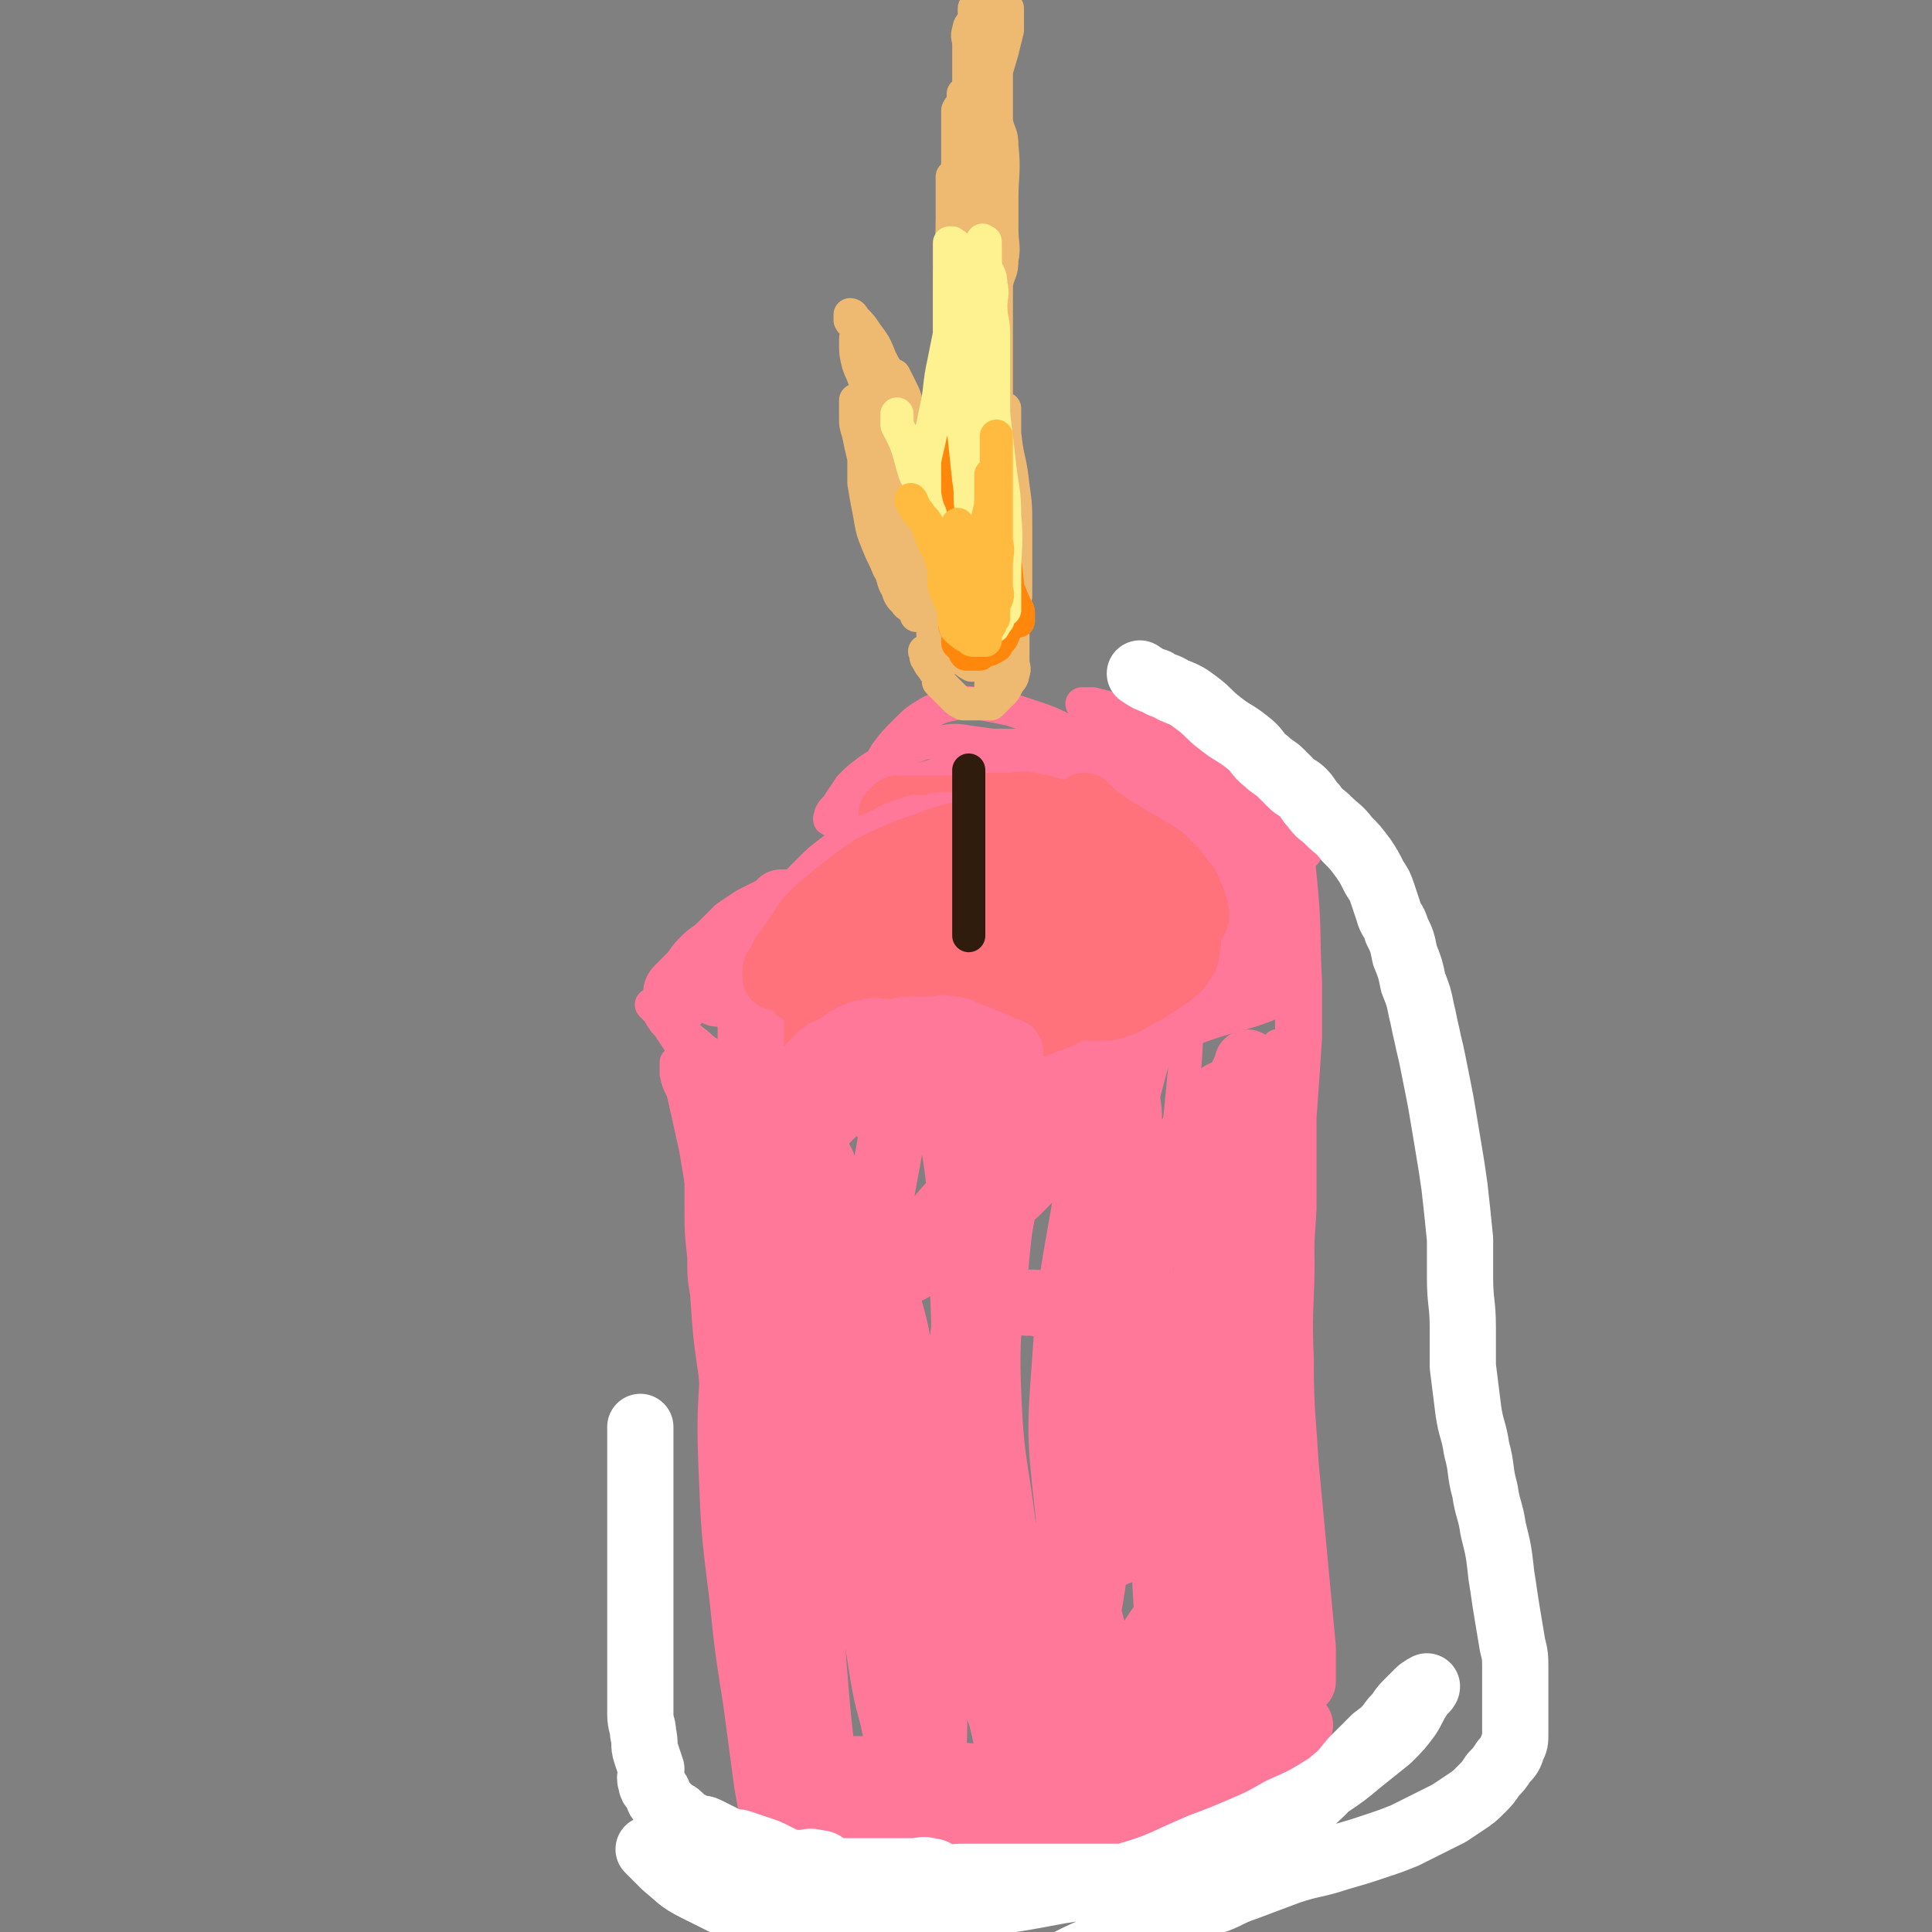
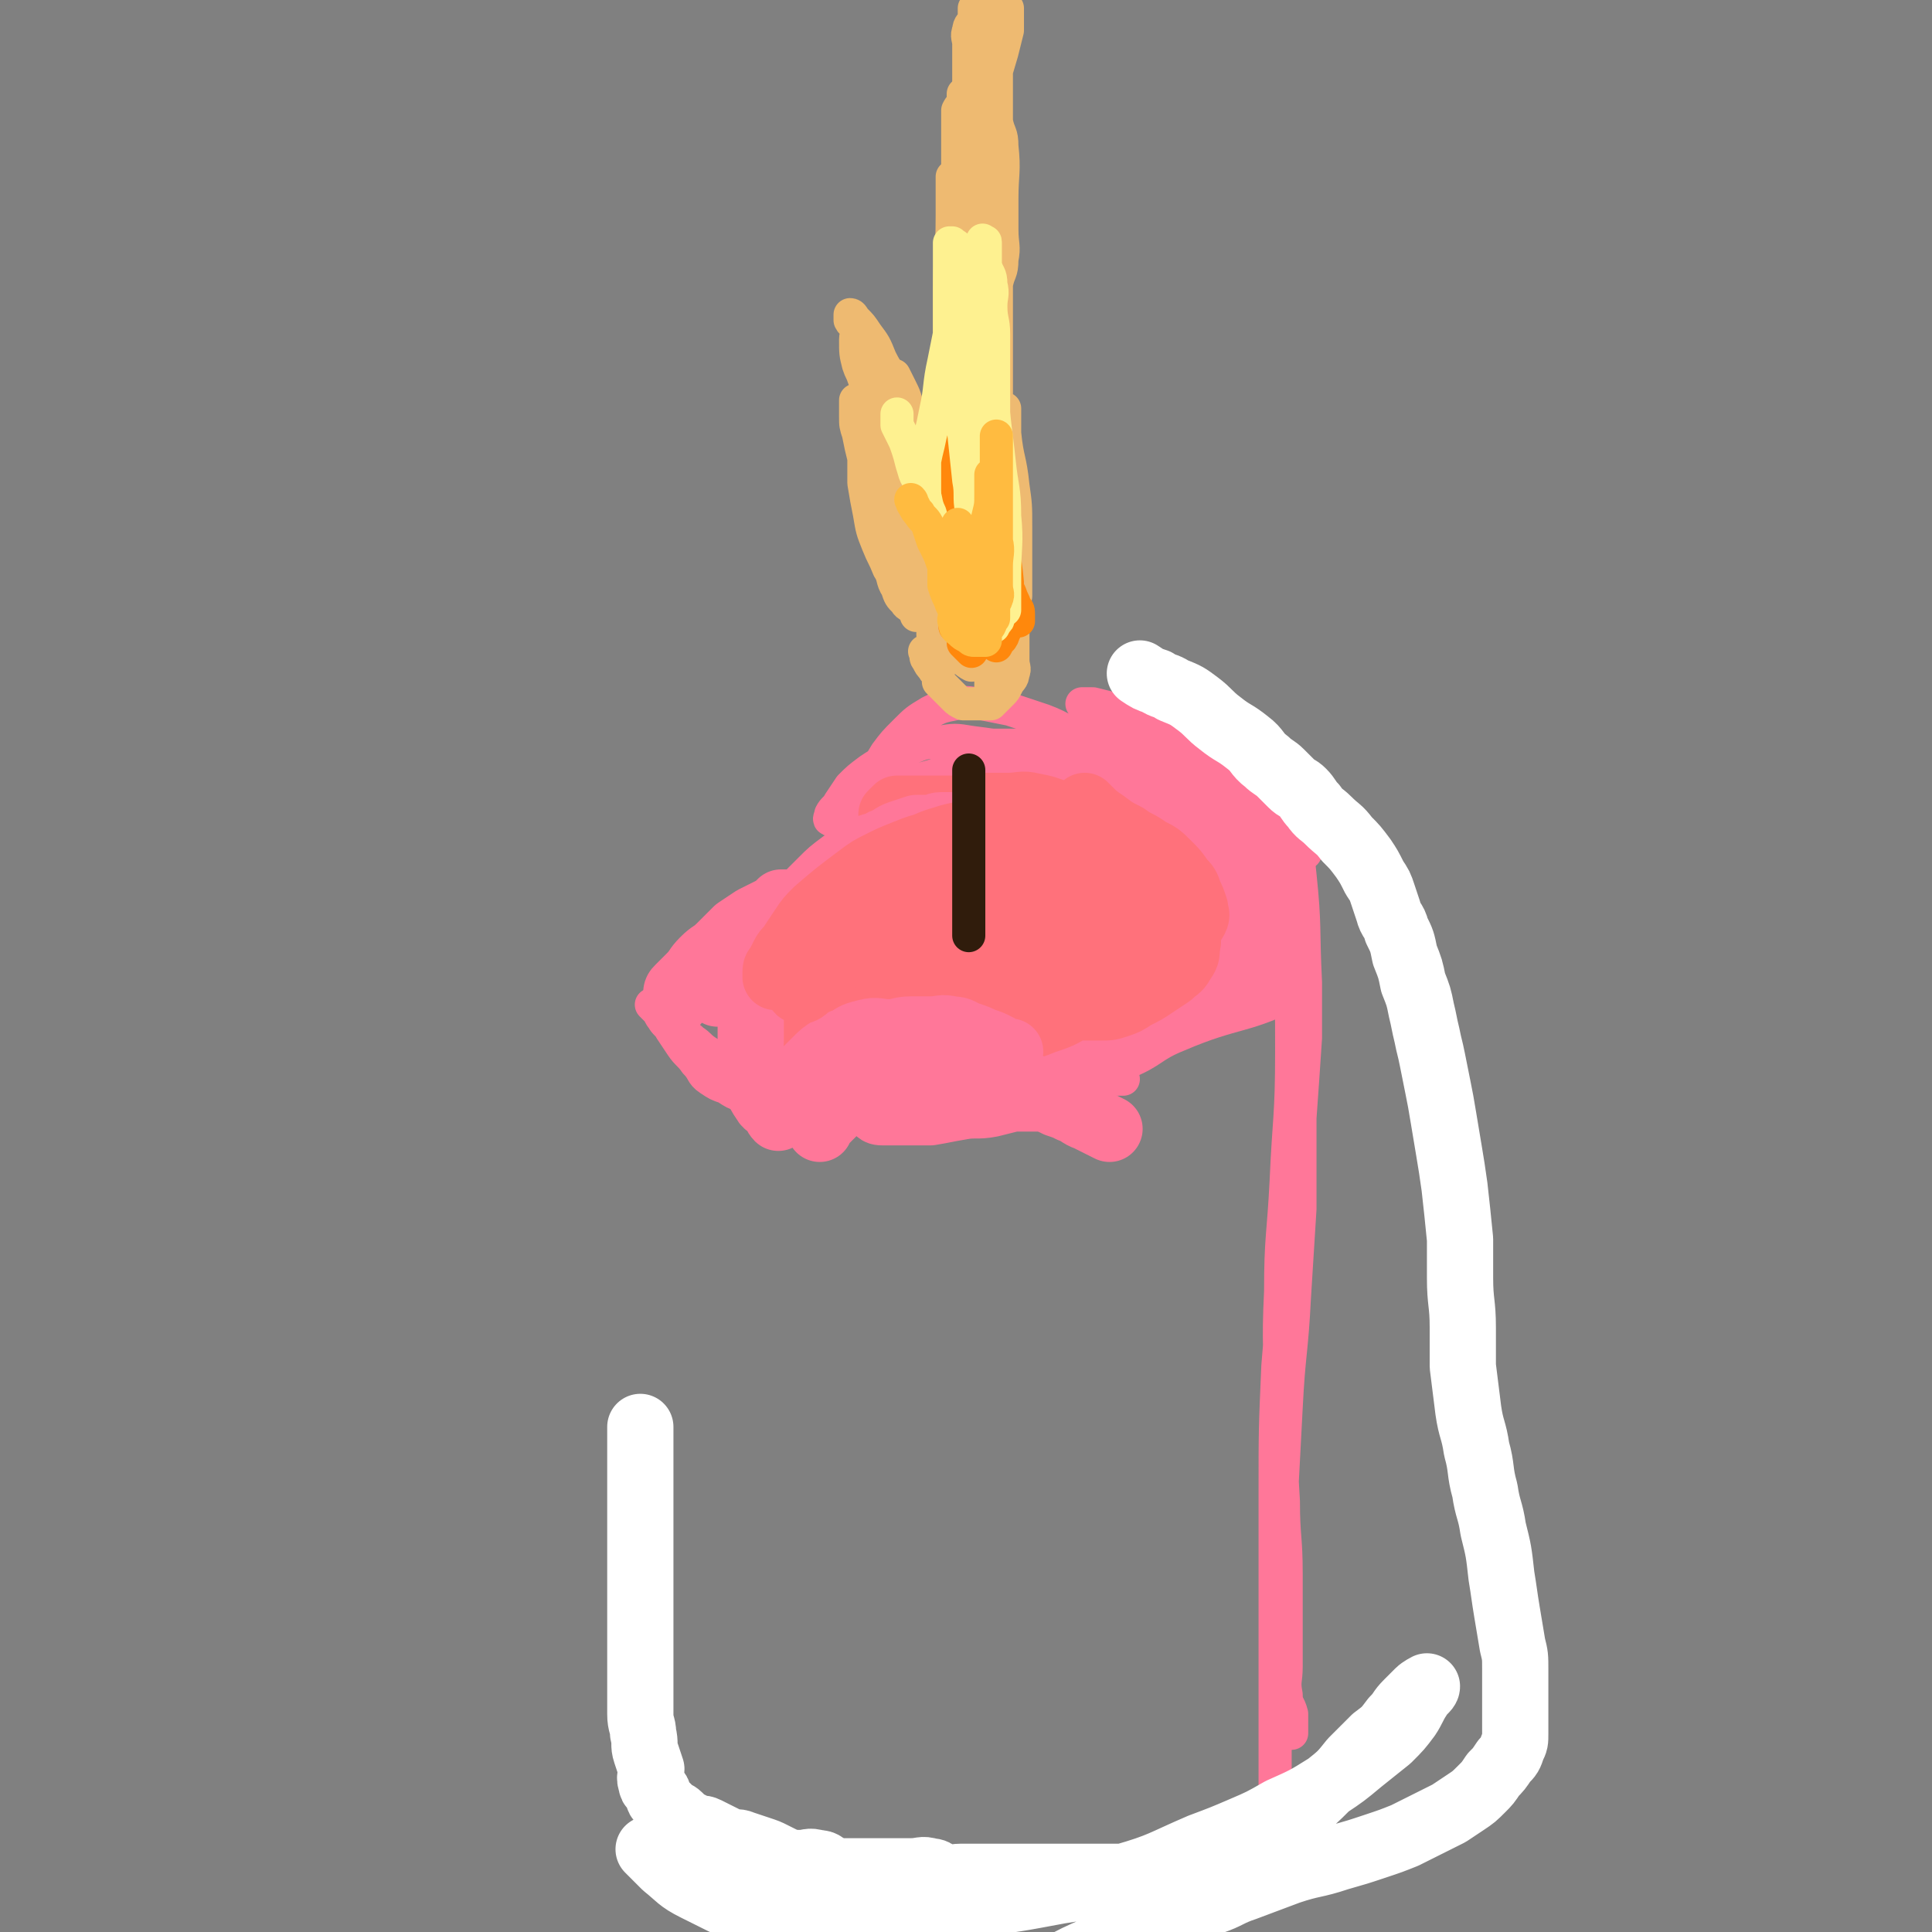
<svg xmlns="http://www.w3.org/2000/svg" viewBox="0 0 700 700" version="1.1">
  <rect x="0" y="0" width="700" height="700" fill="#808080" stroke="none" />
  <g fill="none" stroke="rgb(255,119,153)" stroke-width="12" stroke-linecap="round" stroke-linejoin="round">
    <path d="M236,364c0,0 0,0 0,0 1,1 1,1 2,2 1,1 1,2 2,3 1,2 2,2 3,4 2,3 2,3 4,6 2,3 3,3 5,6 3,3 2,4 5,6 3,2 3,2 6,3 3,2 3,2 6,3 3,1 3,1 7,1 2,0 3,0 5,0 3,0 3,0 5,0 1,0 1,0 2,0 1,0 1,0 2,0 1,0 1,0 1,0 0,0 -1,0 -2,0 -3,-1 -3,-1 -6,-3 -3,-2 -2,-3 -5,-6 -2,-3 -3,-3 -5,-6 -2,-2 -1,-3 -3,-5 -1,-2 -2,-2 -3,-4 -1,-1 0,-1 0,-3 0,0 0,0 0,-1 0,0 0,0 0,0 0,1 0,1 0,2 1,3 1,3 2,5 3,5 2,5 6,9 4,4 4,5 9,8 6,4 6,3 12,6 5,2 5,2 11,4 5,1 5,1 10,2 4,0 4,0 8,0 3,0 3,0 5,0 2,0 2,0 3,0 0,0 0,0 0,0 " />
    <path d="M251,362c0,0 0,0 0,0 0,0 0,0 0,0 -1,0 -1,0 -3,0 -1,0 -2,0 -3,0 -2,-1 -1,-1 -3,-2 -1,-1 -1,0 -2,-1 " />
    <path d="M360,390c0,0 0,0 0,0 0,0 0,0 0,0 4,-1 4,-1 8,-2 4,-1 4,-1 8,-3 3,-1 3,-1 5,-3 2,-1 1,-1 3,-2 1,0 1,0 2,0 " />
    <path d="M271,389c0,0 0,0 0,0 -4,-2 -4,-3 -9,-5 -3,-2 -3,-1 -6,-3 -3,-2 -2,-2 -5,-4 -2,-2 -2,-1 -4,-3 -1,-1 0,-1 -1,-2 " />
    <path d="M384,386c0,0 0,0 0,0 0,0 0,0 0,0 2,-2 2,-2 4,-4 2,-2 2,-2 4,-4 2,-2 2,-2 4,-4 " />
    <path d="M319,399c0,0 0,0 0,0 0,0 0,0 0,0 -3,-1 -3,-2 -7,-3 -5,-2 -5,-1 -10,-3 -5,-2 -5,-2 -10,-4 -4,-2 -4,-2 -7,-4 -4,-2 -4,-2 -7,-5 -3,-2 -2,-2 -5,-4 " />
    <path d="M354,383c0,0 0,0 0,0 0,0 0,0 0,0 6,1 5,1 11,2 5,0 6,0 11,0 6,0 6,0 12,0 6,0 6,0 12,0 4,0 4,0 8,-1 " />
    <path d="M330,387c0,0 0,0 0,0 0,0 0,0 0,0 -5,-3 -5,-4 -11,-6 -6,-3 -6,-2 -13,-4 -5,-2 -5,-2 -11,-3 -4,-1 -4,0 -8,-1 " />
-     <path d="M376,381c0,0 0,0 0,0 5,-1 5,-1 10,-2 6,-1 6,-1 12,-2 6,-1 6,-1 11,-2 5,-1 5,-1 10,-3 4,-2 5,-1 7,-5 5,-13 4,-14 7,-29 2,-10 1,-10 2,-20 " />
    <path d="M398,289c0,0 0,0 0,0 -3,0 -3,0 -6,0 " />
    <path d="M466,338c0,0 0,0 0,0 0,0 0,0 0,0 1,3 1,3 2,5 1,2 2,2 2,4 1,3 0,3 0,6 0,3 2,5 0,6 -19,10 -22,7 -43,16 -10,4 -9,6 -19,10 -12,4 -12,3 -24,6 -6,2 -6,2 -12,3 -4,1 -4,1 -8,2 -3,1 -3,1 -6,2 -1,0 -1,0 -3,0 0,0 -1,0 -1,0 0,-1 0,-1 0,-2 " />
    <path d="M383,270c0,0 0,0 0,0 0,0 0,0 0,0 -4,0 -4,0 -8,0 -4,0 -4,0 -8,0 -2,0 -2,0 -5,0 -1,0 -1,0 -2,0 0,0 0,0 0,0 " />
    <path d="M407,391c0,0 0,0 0,0 0,0 0,0 0,0 -7,0 -7,0 -14,0 -6,0 -6,0 -12,0 " />
    <path d="M439,323c0,0 0,0 0,0 0,0 0,0 0,0 0,-3 0,-4 -1,-7 -1,-4 0,-4 -2,-8 -1,-4 -2,-4 -4,-7 -2,-3 -2,-3 -4,-6 -2,-3 -2,-2 -5,-5 " />
-     <path d="M454,346c0,0 0,0 0,0 0,0 0,0 0,0 2,2 2,1 3,3 1,2 2,2 2,4 1,2 0,3 0,5 0,3 0,3 0,5 " />
    <path d="M422,315c0,0 0,0 0,0 0,0 0,0 0,0 3,-3 3,-3 5,-6 2,-3 1,-3 2,-6 0,-2 1,-3 0,-5 0,-2 0,-3 -2,-4 -9,-5 -9,-4 -19,-9 " />
    <path d="M449,309c0,0 0,0 0,0 0,0 0,0 0,0 12,0 12,0 24,0 " />
    <path d="M389,276c0,0 0,0 0,0 0,0 0,0 0,0 1,0 1,0 2,0 4,1 4,1 7,3 4,2 4,2 8,5 5,3 5,3 9,6 6,4 6,4 11,8 5,4 5,4 9,8 4,4 4,4 8,8 3,3 3,3 5,6 2,3 1,3 2,6 0,3 0,3 0,6 0,3 0,3 0,5 0,3 0,3 -1,5 -1,2 -1,2 -3,4 -1,2 -1,2 -3,3 -1,1 -1,2 -2,2 0,0 0,-1 0,-2 1,-2 1,-2 2,-4 1,-3 2,-2 3,-5 2,-3 2,-3 3,-6 2,-6 1,-6 2,-12 1,-8 1,-8 1,-16 0,-6 1,-6 0,-12 -1,-5 -1,-5 -3,-10 -2,-5 -2,-5 -5,-9 -4,-5 -4,-5 -10,-8 -9,-5 -9,-4 -19,-7 -5,-2 -5,-2 -11,-3 -4,-1 -4,-1 -8,-2 -2,0 -2,0 -4,0 0,0 0,0 0,0 3,2 3,2 6,4 11,6 12,5 22,12 7,6 7,7 12,14 8,10 8,10 14,21 4,8 4,8 7,16 2,6 2,6 4,12 2,5 1,6 3,11 1,4 1,3 2,7 0,2 1,2 0,4 0,2 -1,2 -2,3 0,0 0,0 -1,0 -1,0 -1,1 -2,0 -1,-1 -1,-1 -2,-3 -1,-3 -1,-3 -2,-6 -1,-3 -1,-4 -2,-7 -1,-4 -2,-4 -3,-8 -2,-6 -1,-6 -4,-12 -4,-8 -4,-9 -10,-16 -9,-10 -10,-10 -21,-18 -8,-6 -8,-6 -16,-10 -7,-4 -7,-4 -15,-6 -5,-2 -5,-1 -11,-2 -4,0 -4,0 -9,0 -3,0 -3,-1 -6,0 -2,0 -2,1 -3,2 -1,1 0,1 0,2 0,1 0,1 0,1 3,1 3,2 6,2 6,1 6,0 12,0 12,-1 11,-1 23,-2 7,0 7,0 14,0 5,0 5,0 10,0 4,0 4,-1 8,0 3,0 3,1 6,2 3,1 3,1 5,3 2,2 2,2 3,4 1,2 1,3 2,5 1,3 1,2 2,5 0,1 0,2 0,3 0,1 0,1 0,2 0,0 0,0 0,0 -2,-1 -2,-2 -5,-3 -6,-3 -6,-4 -13,-6 -22,-8 -22,-8 -44,-15 -7,-2 -7,-2 -15,-4 -7,-2 -7,-2 -15,-3 -6,-1 -6,-1 -12,0 -5,0 -5,0 -10,2 -4,1 -4,2 -8,4 -4,2 -4,2 -7,4 -4,3 -4,3 -7,6 -2,3 -2,3 -4,6 -1,2 -2,2 -3,4 0,1 -1,2 0,2 1,0 2,-2 4,-3 4,-2 4,-2 8,-4 7,-3 7,-4 15,-6 17,-5 17,-5 34,-9 16,-4 16,-3 33,-6 7,-1 7,-1 15,-2 5,0 5,0 10,0 4,0 4,0 7,0 3,0 3,-1 6,0 2,1 2,2 4,4 2,2 2,1 4,3 2,2 2,2 3,4 1,1 1,1 1,3 0,1 0,2 0,3 0,1 1,2 0,2 0,1 -1,0 -2,0 -2,0 -3,1 -5,0 -7,-1 -7,-1 -13,-4 -16,-6 -16,-7 -32,-14 -8,-3 -7,-4 -15,-7 -6,-2 -6,-2 -12,-4 -5,-1 -5,-1 -10,-2 -5,0 -5,-1 -10,0 -5,1 -5,1 -9,3 -5,3 -5,3 -9,7 -4,4 -4,4 -7,8 -3,5 -3,5 -6,10 -2,4 -2,4 -4,9 -1,2 -1,2 -2,5 0,1 -1,2 0,2 1,0 1,-1 3,-2 4,-3 4,-3 8,-5 6,-3 6,-4 12,-6 17,-7 17,-7 34,-12 11,-3 11,-3 23,-5 5,-1 5,-1 11,-2 5,-1 5,-1 11,-1 4,0 5,-1 9,0 4,0 4,1 7,2 4,1 4,1 7,3 3,2 2,2 4,5 2,3 3,3 4,7 1,5 0,5 0,10 0,6 0,6 0,11 0,5 0,5 0,9 0,3 1,3 0,6 -1,3 -1,3 -4,5 -3,2 -4,2 -8,2 -13,1 -13,1 -26,0 -9,0 -9,-1 -18,-2 -12,-1 -13,-1 -25,-2 -6,-1 -5,-1 -11,-2 -4,0 -4,0 -9,0 -2,0 -3,0 -5,0 -3,0 -3,0 -5,-1 -1,0 -1,-2 0,-2 2,-2 3,-1 6,-2 11,-3 11,-3 22,-5 17,-3 17,-3 35,-5 11,-2 11,-2 23,-3 5,0 6,0 11,0 4,0 4,0 8,0 3,0 3,0 6,0 2,0 2,-1 4,0 1,0 2,1 2,2 0,1 -1,1 -2,1 -4,1 -4,2 -9,2 -15,0 -15,0 -30,-3 -16,-3 -16,-5 -32,-9 -5,-1 -5,-1 -11,-2 -4,0 -4,0 -9,0 -3,0 -3,0 -7,0 -3,0 -3,0 -6,0 -1,0 -2,0 -3,0 -2,1 -1,1 -3,2 -1,1 -2,1 -3,2 -1,2 0,2 0,4 1,2 1,2 2,4 2,2 2,2 4,3 5,2 5,2 10,3 10,1 10,0 20,1 17,1 17,1 34,2 8,0 7,1 15,1 5,0 6,-1 11,0 4,0 3,1 7,2 3,1 3,0 6,1 2,1 2,1 3,2 1,1 2,2 2,2 0,1 -1,0 -3,0 -4,0 -4,0 -8,0 -15,-2 -15,-1 -29,-4 -14,-3 -14,-5 -28,-9 -6,-2 -6,-2 -13,-3 -4,-1 -4,-1 -9,-2 -3,0 -3,0 -7,0 -2,0 -2,0 -4,0 -1,0 -2,0 -2,0 1,0 2,0 4,0 6,0 6,0 11,0 22,0 22,0 43,0 8,0 8,0 15,0 6,0 6,0 11,0 4,0 4,-1 8,0 2,0 2,1 4,2 2,1 2,1 3,3 1,1 0,2 0,3 0,2 1,2 0,4 -2,3 -3,3 -6,5 -6,3 -6,3 -12,6 -11,5 -11,5 -22,10 -6,3 -7,2 -13,5 -5,2 -5,2 -10,4 -3,1 -4,1 -7,2 -2,1 -3,1 -4,2 0,0 1,0 2,0 4,-1 4,-1 8,-2 7,-2 7,-2 14,-4 11,-3 11,-3 23,-6 5,-1 5,0 10,-2 3,-1 3,-1 6,-3 3,-2 3,-2 5,-5 2,-3 3,-3 4,-6 1,-2 1,-2 1,-5 0,-1 0,-1 0,-2 0,0 0,0 0,0 0,0 0,0 0,0 0,2 -1,1 -1,3 -1,3 -1,4 -2,7 -2,4 -1,5 -4,8 -3,4 -4,4 -8,7 -6,4 -6,4 -12,8 -7,4 -7,5 -15,8 -12,5 -12,5 -25,9 -12,4 -12,4 -25,6 -11,2 -11,2 -23,3 -5,0 -5,0 -10,0 -3,0 -3,0 -7,0 -2,0 -3,0 -4,0 0,0 1,0 2,0 4,0 4,0 7,0 6,0 6,1 12,0 16,-2 16,-2 32,-6 19,-5 19,-5 38,-11 9,-3 9,-2 17,-6 5,-2 5,-2 9,-5 3,-2 3,-3 5,-6 2,-3 1,-3 3,-6 1,-2 2,-2 3,-4 1,-1 0,-1 0,-3 0,0 0,0 0,0 0,0 0,0 0,0 0,1 0,1 0,2 -1,3 -1,3 -3,5 -4,4 -4,4 -9,8 -6,5 -6,5 -12,9 -11,7 -11,7 -23,13 -9,5 -9,5 -18,9 -11,5 -11,5 -22,9 -7,3 -7,3 -15,5 -4,2 -4,2 -9,3 -3,1 -3,1 -6,2 -1,0 -2,0 -2,0 1,0 2,0 4,0 7,-2 6,-2 13,-4 16,-4 16,-5 32,-8 14,-3 14,-3 28,-5 13,-2 13,-1 26,-2 5,-1 5,0 10,-2 5,-1 5,-1 9,-4 3,-2 4,-2 6,-6 4,-6 3,-7 6,-14 4,-10 5,-10 7,-20 1,-6 0,-6 0,-12 0,-4 0,-4 0,-8 0,-2 0,-2 0,-4 0,-1 0,-3 0,-3 0,0 0,2 0,3 0,3 0,3 0,5 0,4 0,4 0,8 0,6 0,6 0,11 0,6 1,6 0,11 -1,5 -1,5 -3,10 -3,5 -3,5 -7,9 -4,4 -4,5 -10,7 -15,7 -15,6 -31,11 -11,3 -11,3 -22,6 -6,1 -7,1 -13,2 -5,1 -4,2 -9,3 -3,1 -3,1 -6,1 -1,0 -3,0 -3,0 1,0 3,0 5,0 9,0 9,0 18,-1 13,-2 13,-3 26,-6 11,-3 11,-3 22,-6 6,-2 7,-1 12,-4 5,-3 5,-3 9,-8 5,-6 5,-6 8,-13 5,-11 4,-12 7,-24 2,-7 2,-7 3,-15 1,-4 0,-4 0,-9 0,-3 0,-3 0,-7 0,-2 0,-2 0,-4 0,-1 0,-1 0,-2 0,0 0,0 0,0 0,2 0,2 0,4 0,5 1,5 0,9 -1,7 0,7 -3,14 -3,8 -3,8 -8,15 -4,6 -4,8 -10,12 -12,9 -13,8 -26,14 -15,7 -15,6 -31,11 -9,3 -9,2 -18,4 -4,1 -4,1 -9,2 -2,0 -2,0 -5,0 -1,0 -2,0 -2,0 1,0 2,0 4,0 10,-1 9,-1 19,-2 15,-2 16,-1 31,-3 8,-1 8,-1 16,-3 7,-1 7,-1 13,-3 5,-2 5,-1 10,-4 4,-3 5,-3 8,-7 3,-4 3,-4 5,-9 2,-6 2,-6 3,-13 1,-5 0,-5 0,-11 0,-5 0,-5 0,-11 0,-3 0,-3 0,-6 0,-2 -1,-2 0,-4 0,-2 1,-2 2,-3 1,-1 1,0 2,0 1,0 1,-1 2,0 1,1 2,1 2,3 3,10 3,10 4,20 2,19 1,19 2,39 0,10 0,10 0,20 -1,15 -1,15 -2,29 -1,12 -1,11 -2,23 0,5 0,6 0,11 0,5 0,5 0,10 0,4 0,4 0,7 0,3 0,3 0,5 0,1 0,2 0,2 0,0 0,-1 0,-3 0,-5 0,-5 0,-11 0,-16 0,-16 0,-32 0,-9 1,-9 1,-18 0,-12 0,-12 -1,-24 0,-8 -1,-8 -1,-16 0,-5 1,-6 0,-11 0,-5 -1,-5 -2,-10 -1,-4 -1,-3 -2,-7 0,-2 0,-2 0,-4 0,-1 0,-2 0,-2 0,0 0,2 0,3 1,10 2,9 3,19 1,17 1,17 1,34 0,24 -1,24 -2,47 -1,20 -2,20 -2,40 -1,20 0,21 0,41 0,18 0,18 1,35 0,13 1,13 1,26 0,11 0,11 0,22 0,6 0,6 0,12 0,5 -1,5 0,10 0,4 1,3 2,7 0,2 0,3 0,5 0,1 0,2 0,2 0,0 0,-1 0,-2 -1,-5 -1,-5 -2,-10 -2,-15 -3,-15 -3,-31 -1,-18 0,-19 1,-37 1,-19 1,-19 2,-38 1,-20 2,-20 3,-40 1,-16 1,-16 2,-32 0,-11 0,-11 0,-22 0,-7 0,-7 0,-14 0,-5 0,-5 0,-10 0,-3 0,-3 0,-7 0,-1 0,-1 0,-3 0,0 0,0 0,0 0,5 0,5 0,9 -1,27 -1,27 -3,53 -2,26 -3,25 -5,51 -1,23 -1,23 -1,46 0,19 0,20 0,39 0,15 0,15 0,29 0,11 0,11 0,22 0,6 0,6 0,12 0,5 0,5 0,9 0,4 0,4 0,7 0,2 0,2 0,4 " />
-     <path d="M245,385c0,0 0,0 0,0 0,1 0,1 0,1 0,2 0,2 0,3 1,5 2,4 3,9 2,9 2,9 4,18 2,12 2,12 4,24 2,15 1,16 3,31 2,19 2,19 4,38 1,16 1,16 2,32 1,14 2,13 3,27 1,11 1,11 2,22 1,6 0,6 1,11 1,5 1,4 2,9 1,2 1,2 1,5 0,1 0,4 0,3 -1,-4 -1,-6 -2,-12 -2,-19 -2,-19 -4,-38 -2,-19 -4,-19 -5,-38 -2,-20 0,-21 -1,-41 0,-11 0,-11 -1,-21 0,-9 0,-9 -1,-18 -1,-10 -1,-10 -3,-20 -1,-6 -1,-6 -2,-12 -1,-5 -1,-5 -2,-10 -1,-4 -1,-3 -2,-7 0,-2 0,-2 0,-4 0,0 0,-1 0,-1 0,2 1,3 1,5 3,15 4,15 6,30 2,24 2,24 2,49 0,25 -2,25 -1,50 1,25 1,25 4,49 2,19 2,19 5,38 2,15 2,15 4,30 2,11 2,11 4,22 1,5 1,5 2,10 1,4 1,3 2,7 1,2 1,2 1,4 0,1 0,2 0,2 0,0 0,-1 0,-1 -1,-10 -1,-10 -3,-20 -4,-22 -6,-21 -8,-43 -2,-24 -2,-25 -1,-49 0,-21 2,-20 3,-41 1,-15 1,-15 1,-31 0,-16 0,-16 0,-32 0,-12 1,-11 1,-23 0,-6 0,-6 0,-12 0,-5 0,-5 0,-10 0,-3 0,-3 0,-6 0,-1 0,-1 0,-3 0,0 0,0 0,0 0,1 0,1 0,2 1,12 2,12 3,24 1,25 0,25 1,50 0,22 0,22 1,44 1,20 1,20 3,39 2,16 2,16 5,31 2,10 3,9 5,19 1,5 1,5 2,10 1,4 1,4 2,8 0,2 0,2 0,4 0,2 0,3 0,3 0,0 0,-2 0,-3 0,-8 0,-8 -1,-15 -3,-23 -3,-23 -6,-46 -3,-23 -3,-23 -5,-47 -2,-24 -2,-24 -3,-48 0,-18 0,-19 1,-37 0,-9 1,-8 1,-17 0,-5 0,-5 0,-11 0,-4 0,-4 0,-9 0,-3 0,-3 0,-6 0,-1 0,-1 0,-3 0,0 0,0 0,0 0,0 0,0 0,0 -1,12 -2,12 -3,24 -2,25 -1,25 -2,51 -1,24 -2,24 -1,48 1,21 1,21 5,42 4,19 6,19 11,38 4,12 3,13 7,25 2,6 2,6 4,12 2,5 2,5 3,9 1,3 1,3 2,6 0,1 0,4 0,3 0,-2 0,-5 -1,-9 -3,-22 -4,-22 -6,-44 -2,-23 -2,-23 -2,-46 -1,-26 -1,-26 0,-52 1,-22 1,-22 4,-43 1,-12 2,-11 4,-23 1,-5 1,-5 1,-11 0,-5 -1,-5 0,-10 0,-3 1,-3 2,-6 0,-1 0,-1 0,-2 1,0 2,-1 2,0 1,5 0,6 0,11 -1,29 -1,28 -2,57 0,28 -1,28 0,56 1,22 1,22 5,44 3,18 5,17 10,35 3,11 3,11 6,23 2,6 1,6 3,12 1,5 1,5 3,9 1,3 1,2 2,5 0,1 0,3 0,3 0,-1 1,-3 1,-6 2,-16 2,-16 3,-33 1,-24 0,-24 1,-48 1,-25 2,-24 3,-49 1,-25 0,-25 1,-50 1,-19 1,-19 2,-38 1,-11 1,-10 2,-21 1,-8 1,-8 1,-16 0,-4 0,-4 0,-9 0,-3 0,-3 0,-6 0,-1 0,-4 0,-3 0,15 0,18 -1,35 -1,26 -2,26 -2,51 0,31 1,31 3,61 1,22 0,22 3,44 2,15 4,15 8,29 3,10 3,10 6,19 1,5 1,5 3,9 1,3 2,3 3,6 1,1 1,3 1,3 1,-1 1,-2 1,-5 3,-19 4,-19 6,-38 3,-30 3,-30 5,-61 3,-30 1,-31 5,-61 4,-33 5,-33 12,-65 5,-25 6,-25 12,-49 2,-6 2,-6 4,-12 1,-4 1,-5 2,-9 1,-3 1,-3 2,-5 1,-1 2,-1 2,0 1,2 1,3 1,6 0,20 0,21 -2,41 -3,31 -6,31 -9,62 -3,29 -1,29 -2,58 -1,24 -2,25 -1,49 1,19 1,19 4,38 2,13 3,13 6,26 1,6 1,7 2,13 1,5 2,5 3,10 1,3 0,4 0,7 0,2 1,3 1,3 0,0 0,-2 0,-4 1,-13 1,-13 2,-26 2,-27 2,-27 4,-54 3,-28 2,-28 6,-55 4,-27 5,-27 9,-54 4,-24 5,-24 8,-49 2,-11 1,-11 2,-23 0,-5 0,-5 0,-10 0,-3 0,-3 0,-7 0,-2 0,-6 0,-5 0,2 0,6 0,12 0,25 1,25 1,50 0,25 -1,26 0,51 0,25 1,25 2,50 1,18 2,18 3,36 1,14 0,15 1,29 0,7 1,7 1,14 0,4 0,5 0,9 0,3 0,3 0,6 0,2 0,3 0,3 0,-1 0,-3 -1,-5 -3,-14 -3,-14 -6,-27 -5,-23 -6,-22 -11,-45 -6,-27 -6,-27 -10,-55 -3,-22 -3,-22 -4,-44 -1,-16 -1,-16 -1,-32 0,-6 1,-6 0,-12 0,-5 -1,-4 -2,-9 0,-3 0,-3 0,-6 0,-1 0,-3 0,-2 0,6 -1,7 -1,15 -1,31 -1,32 -1,63 0,29 0,29 1,57 0,22 -1,22 1,43 1,19 2,19 5,38 2,13 2,13 4,25 1,6 1,6 3,12 1,5 2,5 3,9 1,3 1,3 2,6 0,0 0,0 0,0 -2,-10 -2,-10 -4,-20 -7,-30 -7,-30 -14,-59 -7,-28 -9,-27 -14,-55 -5,-28 -4,-28 -6,-57 -1,-15 1,-15 1,-30 0,-6 0,-6 0,-12 0,-4 0,-4 0,-8 0,-2 0,-2 0,-4 0,0 0,0 0,0 " />
  </g>
  <g fill="none" stroke="rgb(255,119,153)" stroke-width="24" stroke-linecap="round" stroke-linejoin="round">
-     <path d="M316,438c0,0 0,0 0,0 0,1 0,1 0,2 0,3 0,3 0,6 2,10 2,10 4,19 3,13 4,13 6,26 3,15 2,15 4,30 2,15 3,14 4,29 1,10 1,10 1,20 0,6 0,6 0,12 0,4 0,4 0,8 0,2 0,2 0,4 0,0 -1,0 -1,0 -2,-7 -2,-7 -4,-14 -5,-18 -5,-18 -9,-36 -5,-20 -5,-20 -9,-41 -3,-18 -3,-18 -6,-36 -2,-10 -1,-10 -3,-20 -1,-6 -1,-6 -2,-11 -1,-4 -2,-4 -3,-8 -1,-2 0,-3 0,-5 0,-2 0,-1 -1,-3 0,0 0,0 0,0 0,4 0,4 0,8 -3,21 -4,21 -6,42 -2,22 -2,22 -2,45 -1,26 -1,27 0,53 1,21 2,21 4,41 2,19 3,18 5,37 1,7 1,7 1,14 0,5 0,5 0,10 0,4 0,4 0,7 0,2 0,3 0,3 0,-1 0,-3 -1,-5 -4,-16 -5,-16 -8,-32 -6,-27 -5,-28 -10,-55 -5,-25 -6,-25 -10,-50 -3,-20 -3,-20 -5,-41 -2,-14 -2,-14 -3,-29 -1,-6 -1,-6 -1,-13 -1,-9 -1,-9 -1,-19 0,-5 0,-5 0,-11 0,-4 0,-4 0,-8 0,-3 0,-3 1,-6 0,-1 1,-1 2,-2 1,0 1,0 2,0 2,0 2,0 3,1 6,9 6,10 11,20 9,22 10,21 17,44 7,24 5,24 10,49 4,23 4,23 8,46 3,19 3,19 6,38 2,12 3,11 5,23 1,6 1,6 2,12 1,5 2,5 3,9 1,3 1,3 2,6 0,1 0,3 0,3 0,0 0,-2 0,-4 -1,-20 0,-20 -2,-40 -2,-27 -2,-27 -5,-53 -3,-30 -4,-30 -6,-60 -2,-27 -2,-28 -1,-55 1,-18 2,-18 5,-36 1,-6 2,-6 3,-12 1,-5 1,-5 2,-10 1,-2 1,-3 2,-4 1,-1 1,0 2,0 2,1 2,1 3,3 6,11 8,10 10,22 5,28 2,28 4,57 1,26 0,27 2,53 2,27 2,27 5,53 2,18 1,18 4,35 1,9 2,9 4,18 1,5 1,5 2,10 1,4 2,3 3,7 1,2 0,3 0,4 0,0 0,-1 0,-2 0,-15 1,-15 0,-30 -2,-29 -2,-29 -5,-57 -3,-28 -5,-27 -6,-55 -1,-24 1,-25 3,-49 1,-10 1,-10 3,-20 1,-7 1,-6 2,-13 0,-5 0,-5 0,-10 0,-3 0,-3 0,-6 0,-1 0,-2 0,-3 0,0 1,0 1,0 0,1 0,2 0,3 -6,22 -8,22 -12,44 -6,30 -6,30 -8,61 -1,25 -1,25 2,50 2,19 3,19 7,38 3,13 3,13 8,26 2,6 2,6 5,11 2,4 2,4 5,7 1,2 2,5 3,4 3,-2 4,-5 5,-10 8,-29 8,-29 13,-58 5,-31 4,-31 6,-63 2,-27 1,-28 3,-55 2,-22 3,-21 5,-43 1,-5 0,-6 0,-11 0,-5 0,-5 -1,-10 -1,-4 -1,-3 -2,-7 -1,-2 -1,-4 -1,-4 0,0 0,2 0,3 -5,22 -7,21 -11,43 -5,30 -6,30 -8,60 -2,27 -2,28 1,55 2,22 3,22 9,44 3,12 5,12 10,24 3,6 3,6 6,11 3,4 3,4 6,8 2,3 3,6 5,5 3,-2 3,-5 4,-10 5,-29 4,-29 7,-58 4,-33 3,-34 8,-67 4,-27 5,-26 9,-53 2,-16 3,-16 4,-33 1,-6 0,-6 0,-12 0,-4 0,-4 0,-9 0,-3 0,-3 0,-6 0,-2 0,-5 0,-4 2,5 3,8 4,16 3,22 4,22 5,44 1,22 -1,23 0,45 0,22 1,22 2,43 1,16 1,16 2,32 1,9 1,8 2,17 0,5 0,6 0,11 0,4 -1,4 0,7 0,3 1,2 2,5 0,1 0,3 0,2 0,-4 0,-6 0,-12 -3,-32 -3,-32 -6,-64 -2,-25 -3,-25 -4,-50 -1,-22 1,-23 0,-45 -1,-12 -1,-12 -3,-24 -1,-6 -1,-6 -2,-12 -1,-4 -2,-4 -3,-8 -1,-3 -1,-3 -2,-6 0,-1 0,-1 0,-3 0,0 0,0 0,0 -1,4 -2,4 -3,8 -5,24 -5,24 -9,48 -4,27 -4,27 -6,55 -2,24 -2,24 -2,48 0,19 1,19 2,38 0,8 1,8 1,16 0,5 0,5 0,10 0,3 0,3 0,6 0,2 0,4 0,3 -1,-2 -1,-4 -2,-8 -5,-20 -5,-21 -10,-41 -7,-27 -9,-27 -15,-54 -5,-22 -6,-22 -8,-44 -2,-15 0,-15 0,-31 0,-9 0,-9 0,-18 0,-4 0,-4 0,-9 0,-4 0,-4 0,-8 0,-2 0,-2 0,-5 0,-1 0,-1 0,-2 0,0 0,0 0,0 -1,2 -1,2 -3,4 -5,7 -5,7 -11,13 -9,9 -9,9 -18,18 -8,7 -8,7 -16,13 -5,4 -5,4 -11,8 -4,3 -4,3 -8,5 -3,2 -3,2 -6,3 -1,0 -2,1 -2,0 1,-1 2,-2 4,-4 9,-11 8,-13 18,-23 15,-16 16,-15 33,-29 11,-10 11,-10 23,-20 5,-4 5,-4 10,-8 3,-3 3,-4 6,-7 2,-3 3,-2 5,-5 1,-1 3,-2 2,-2 -2,1 -4,1 -7,4 -14,12 -14,12 -27,25 -13,13 -13,13 -24,28 -6,7 -5,8 -10,16 -3,5 -4,5 -5,11 -1,5 -1,5 0,10 1,4 1,5 4,8 3,3 4,3 8,5 5,2 5,2 10,2 5,1 6,2 11,0 11,-4 11,-5 20,-12 9,-7 9,-8 16,-16 8,-9 8,-8 14,-18 4,-7 3,-7 6,-15 1,-4 1,-4 2,-9 0,-2 1,-3 0,-5 0,-1 -1,-1 -2,0 -3,2 -3,3 -5,6 -10,16 -11,15 -19,32 -11,22 -11,22 -18,46 -7,23 -7,23 -11,47 -3,20 -1,20 -2,40 0,14 -1,15 0,29 0,6 1,6 3,11 1,4 1,4 3,7 2,3 2,3 4,5 1,1 2,1 3,1 3,-1 3,-1 5,-4 6,-10 5,-11 11,-21 10,-16 13,-15 22,-32 11,-19 12,-19 18,-40 5,-17 3,-18 4,-36 0,-7 0,-7 -2,-14 -1,-5 -1,-5 -4,-9 -2,-3 -2,-3 -5,-5 -1,-1 -2,-2 -3,-2 -3,1 -4,2 -6,5 -12,17 -13,17 -22,35 -10,21 -9,21 -17,43 -5,15 -5,15 -9,31 -3,12 -3,12 -4,24 -1,5 0,6 0,11 0,4 0,4 0,8 0,3 0,4 1,6 1,2 2,2 4,3 3,1 3,0 6,0 5,0 5,0 10,-1 8,-2 8,-2 16,-5 6,-2 6,-1 12,-4 5,-3 6,-3 10,-7 4,-5 4,-5 7,-11 2,-4 2,-4 4,-9 2,-4 2,-4 3,-8 1,-2 -1,-3 0,-5 0,-1 2,-2 2,-2 0,0 -1,0 -1,1 -2,4 -2,5 -4,9 -4,8 -4,8 -9,15 -4,6 -4,7 -10,12 -9,8 -9,9 -19,15 -11,7 -11,8 -24,12 -14,5 -14,5 -29,7 -14,2 -14,0 -28,0 -7,0 -6,-1 -13,-1 -4,0 -5,0 -9,0 -3,0 -3,-1 -6,-1 -1,0 -1,0 -3,0 0,0 0,0 0,0 5,2 4,3 9,4 12,3 12,3 24,5 16,3 16,3 32,4 13,1 13,1 26,1 9,0 9,0 17,-1 8,-1 8,0 15,-2 7,-2 7,-2 13,-5 5,-2 5,-2 10,-5 4,-2 4,-2 7,-5 3,-2 3,-2 5,-5 2,-2 2,-2 3,-4 1,-1 2,-3 2,-3 0,0 -1,2 -3,3 -4,4 -4,4 -9,7 -8,5 -8,6 -17,10 -18,7 -19,7 -38,12 -14,4 -14,3 -29,5 -11,1 -12,2 -23,1 -11,0 -11,-2 -22,-3 -5,0 -6,0 -11,0 -5,0 -5,0 -9,-1 -4,-1 -4,-2 -8,-3 -3,-1 -3,-1 -7,-1 -2,0 -2,1 -4,0 -1,0 -2,-2 -2,-2 1,-1 2,-1 4,0 6,2 6,3 12,5 14,4 14,4 29,6 12,2 13,2 25,1 13,-1 13,-1 26,-4 12,-3 12,-3 24,-7 7,-2 7,-2 14,-5 6,-3 6,-3 12,-8 5,-4 6,-5 10,-10 4,-5 4,-5 7,-11 3,-5 3,-5 5,-10 2,-4 1,-5 2,-9 1,-4 1,-4 2,-8 0,-3 0,-4 0,-7 -1,-4 0,-4 -2,-7 -2,-4 -2,-4 -5,-8 -3,-3 -3,-3 -7,-6 -4,-3 -3,-4 -8,-6 -5,-2 -6,-2 -12,-2 -9,1 -9,1 -18,4 -6,2 -6,2 -12,6 -6,4 -6,4 -11,9 -7,5 -6,6 -13,11 " />
-   </g>
+     </g>
  <g fill="none" stroke="rgb(255,255,255)" stroke-width="24" stroke-linecap="round" stroke-linejoin="round">
    <path d="M232,517c0,0 0,0 0,0 0,1 0,1 0,2 0,1 0,1 0,2 0,1 0,1 0,2 0,2 0,2 0,3 0,3 0,3 0,5 0,4 0,4 0,7 0,5 0,5 0,9 0,5 0,5 0,9 0,5 0,5 0,9 0,5 0,5 0,9 0,5 0,5 0,10 0,4 0,4 0,8 0,4 0,4 0,8 0,4 0,4 0,7 0,4 0,4 0,7 0,4 0,4 0,7 0,4 1,4 1,7 1,4 0,4 1,7 1,3 1,3 2,6 0,2 -1,3 0,5 0,2 1,1 2,3 1,1 0,2 1,3 1,1 1,1 2,2 1,1 1,1 2,2 1,1 2,1 3,2 1,1 1,1 2,2 2,1 2,1 4,2 2,1 2,0 4,1 2,1 2,1 4,2 2,1 2,1 4,2 2,1 3,0 5,1 3,1 3,1 6,2 3,1 3,1 5,2 2,1 2,1 4,2 3,1 3,1 6,1 3,0 3,-1 6,0 3,0 2,1 5,2 2,1 2,1 5,1 2,0 3,0 5,0 4,0 4,0 7,0 3,0 3,0 6,0 3,0 3,0 6,0 4,0 4,-1 7,0 3,0 2,2 5,2 3,1 3,0 6,0 4,0 4,0 7,0 5,0 5,0 9,0 5,0 5,0 9,0 5,0 5,0 9,0 4,0 4,0 8,0 5,0 5,0 9,0 5,0 5,0 9,0 5,0 5,1 9,0 5,-1 5,-1 10,-3 5,-2 4,-2 9,-4 5,-2 5,-1 10,-3 5,-2 5,-2 9,-4 4,-2 3,-3 7,-5 4,-3 5,-2 9,-5 5,-4 5,-4 10,-9 5,-4 5,-4 9,-9 4,-4 4,-4 8,-8 4,-3 4,-3 7,-7 3,-3 2,-3 5,-6 2,-2 2,-2 4,-4 1,-1 3,-2 3,-2 0,1 -2,2 -3,4 -2,3 -2,4 -4,7 -3,4 -3,4 -7,8 -5,4 -5,4 -10,8 -6,5 -6,5 -12,9 -8,5 -8,5 -17,9 -7,4 -7,4 -14,7 -7,3 -7,3 -15,6 -14,6 -14,7 -28,11 -11,4 -11,3 -23,5 -16,3 -16,3 -32,5 -11,1 -11,1 -23,1 -7,0 -7,0 -15,0 -8,0 -8,1 -16,0 -8,0 -8,-1 -15,-2 -6,-1 -6,-1 -12,-3 -6,-2 -6,-2 -12,-4 -5,-2 -5,-3 -10,-5 -3,-2 -4,-1 -7,-3 -2,-1 -2,-2 -4,-3 -1,-1 -1,0 -3,-1 0,0 0,0 0,0 0,0 0,0 0,0 3,3 3,3 6,6 5,4 5,5 11,8 16,8 16,8 32,15 10,4 10,4 20,8 10,4 9,4 19,8 6,2 6,2 12,4 5,1 5,1 10,2 6,1 7,2 13,1 9,-1 9,-2 18,-6 9,-3 8,-4 17,-8 9,-4 9,-4 19,-8 6,-3 6,-3 12,-5 7,-3 8,-3 15,-6 6,-2 6,-3 12,-5 8,-3 8,-3 16,-6 9,-3 9,-2 18,-5 7,-2 7,-2 13,-4 6,-2 6,-2 11,-4 4,-2 4,-2 8,-4 4,-2 4,-2 8,-4 3,-2 3,-2 6,-4 3,-2 3,-2 6,-5 2,-2 2,-2 4,-5 2,-2 2,-2 4,-5 2,-2 2,-2 3,-5 1,-2 1,-2 1,-5 0,-4 0,-4 0,-8 0,-3 0,-3 0,-7 0,-4 0,-4 0,-8 0,-5 0,-5 -1,-9 -1,-6 -1,-6 -2,-12 -1,-6 -1,-7 -2,-13 -1,-9 -1,-9 -3,-17 -1,-7 -2,-7 -3,-14 -2,-7 -1,-8 -3,-15 -1,-7 -2,-7 -3,-14 -1,-8 -1,-8 -2,-16 0,-7 0,-7 0,-14 0,-9 -1,-9 -1,-18 0,-7 0,-7 0,-14 -1,-10 -1,-10 -2,-19 -1,-7 -1,-7 -2,-13 -1,-6 -1,-6 -2,-12 -1,-6 -1,-6 -2,-11 -1,-5 -1,-5 -2,-10 -1,-5 -1,-4 -2,-9 -1,-4 -1,-5 -2,-9 -1,-5 -1,-5 -3,-10 -1,-5 -1,-5 -3,-10 -1,-5 -1,-5 -3,-9 -1,-4 -2,-3 -3,-7 -1,-3 -1,-3 -2,-6 -1,-3 -1,-3 -3,-6 -2,-4 -2,-4 -4,-7 -3,-4 -3,-4 -6,-7 -3,-4 -3,-3 -7,-7 -2,-2 -3,-2 -5,-5 -2,-2 -2,-3 -4,-5 -2,-2 -2,-1 -4,-3 -2,-2 -2,-2 -4,-4 -2,-2 -3,-2 -5,-4 -4,-3 -3,-4 -7,-7 -5,-4 -5,-3 -10,-7 -4,-3 -4,-4 -8,-7 -4,-3 -4,-3 -9,-5 -3,-2 -3,-1 -6,-3 -3,-1 -3,-1 -6,-3 " />
  </g>
  <g fill="none" stroke="rgb(255,113,123)" stroke-width="24" stroke-linecap="round" stroke-linejoin="round">
    <path d="M352,292c0,0 0,0 0,0 0,0 0,0 0,0 2,0 2,0 3,0 2,0 2,0 4,0 3,1 3,1 6,2 3,1 3,1 6,3 4,2 4,2 7,4 3,2 3,2 6,4 2,1 2,1 4,2 1,1 1,1 2,2 1,1 2,1 2,2 0,0 -1,0 -2,0 -2,-1 -2,-1 -4,-2 -4,-1 -4,-1 -8,-2 -5,-1 -5,-1 -10,-2 -5,0 -5,-1 -10,0 -4,0 -3,1 -7,2 -3,1 -4,1 -7,2 -3,1 -3,1 -5,3 -2,1 -2,2 -4,3 -1,1 -1,1 -3,2 -1,0 -1,1 -2,0 0,0 0,-1 0,-2 1,-2 1,-2 3,-4 2,-2 2,-2 5,-3 4,-2 4,-2 8,-3 4,-2 4,-2 9,-3 4,-1 4,-1 9,-2 3,0 4,0 7,0 4,0 4,0 7,0 3,0 3,0 5,0 2,0 2,0 4,0 2,0 2,0 3,0 1,0 1,0 1,0 0,0 0,0 0,0 -1,0 -1,0 -2,0 -3,-1 -2,-1 -5,-2 -4,-1 -4,-1 -9,-2 -7,-2 -7,-2 -14,-3 -5,-1 -5,0 -10,0 -4,0 -4,0 -9,0 -3,0 -3,0 -6,0 -2,0 -2,0 -5,0 -2,0 -2,0 -4,0 -1,0 -1,0 -2,0 -1,1 -1,1 -2,2 0,0 0,0 0,0 2,0 2,0 4,0 4,0 4,0 8,0 8,0 7,1 15,1 6,0 7,0 13,0 5,0 5,-1 10,0 5,0 5,1 9,2 4,1 4,1 8,2 4,1 4,1 8,3 3,1 3,1 6,3 3,2 3,2 5,4 3,2 3,2 5,5 2,3 2,3 3,6 1,3 1,3 2,6 0,2 -1,3 0,5 0,2 1,2 2,4 0,1 0,1 0,2 0,0 0,0 0,0 0,0 0,0 0,0 -1,-1 -1,-1 -2,-3 -1,-3 -1,-4 -2,-7 -2,-4 -2,-4 -4,-8 -2,-5 -2,-5 -5,-9 -2,-4 -3,-3 -5,-7 -2,-3 -2,-3 -4,-6 -1,-2 -1,-1 -3,-3 -1,-1 -3,-3 -3,-3 0,0 1,1 2,2 2,2 2,2 5,4 4,3 4,3 8,5 4,3 4,2 8,5 4,2 4,2 7,5 3,3 3,3 5,6 2,2 2,2 3,5 1,2 1,2 2,5 0,2 1,2 0,4 -1,2 -2,2 -4,4 -3,3 -3,3 -7,5 -7,3 -7,3 -14,5 -8,3 -8,3 -17,6 -6,2 -6,1 -12,3 -6,1 -5,2 -11,3 -5,1 -5,1 -10,2 -4,1 -4,1 -7,2 -3,1 -3,1 -6,2 -1,1 -2,1 -2,2 0,0 1,0 2,0 4,0 4,1 7,0 6,-1 6,-1 11,-3 6,-1 6,-1 11,-3 6,-2 6,-3 12,-6 6,-3 6,-3 11,-7 4,-3 4,-3 8,-6 3,-2 3,-3 6,-5 2,-2 2,-2 5,-4 1,-1 2,-1 3,-2 1,-1 1,-1 1,-2 0,0 -1,0 -1,0 -2,1 -2,1 -4,2 -3,2 -4,1 -7,3 -4,2 -4,2 -8,5 -5,3 -4,4 -9,7 -6,4 -6,4 -13,8 -7,4 -7,4 -14,7 -8,4 -8,4 -17,7 -10,4 -10,3 -21,6 -8,2 -8,2 -16,3 -5,1 -5,1 -11,1 -4,0 -4,0 -8,0 -2,0 -3,-1 -5,0 -1,0 0,1 0,2 1,1 1,1 2,2 3,2 3,2 6,3 5,1 5,0 10,0 8,-1 8,-1 15,-2 9,-1 9,-1 18,-3 13,-3 13,-3 26,-6 8,-2 8,-1 15,-4 6,-2 6,-2 11,-5 5,-3 5,-3 9,-7 4,-3 4,-3 8,-7 3,-3 3,-3 6,-6 3,-2 2,-3 5,-5 2,-2 2,-1 4,-3 1,-1 0,-1 1,-2 1,0 1,0 2,0 0,0 0,0 0,0 -2,1 -2,1 -4,2 -3,2 -3,2 -6,4 -4,3 -4,3 -9,6 -4,3 -4,3 -9,6 -6,4 -6,4 -13,7 -8,3 -8,3 -16,6 -8,3 -8,3 -16,5 -11,2 -11,2 -22,3 -6,1 -6,0 -12,0 -4,0 -4,0 -8,0 -3,0 -3,0 -6,0 -1,0 -2,-1 -3,0 -1,0 -1,2 0,2 3,2 3,1 7,2 5,1 5,1 11,1 7,0 7,0 14,-1 9,-1 9,0 18,-2 9,-2 9,-3 17,-6 6,-2 6,-2 11,-5 6,-3 6,-3 11,-6 5,-3 5,-3 9,-7 4,-4 3,-4 6,-8 2,-3 3,-3 5,-6 2,-3 1,-3 2,-7 0,-3 1,-4 0,-7 -1,-4 -1,-4 -3,-8 -3,-4 -3,-4 -7,-8 -3,-4 -3,-4 -7,-7 -5,-4 -5,-4 -10,-6 -5,-2 -5,-2 -10,-3 -4,-1 -4,0 -9,0 -3,0 -3,0 -7,0 -2,0 -2,0 -5,0 -1,0 -2,0 -2,0 0,0 2,0 3,0 5,1 5,1 9,3 6,2 6,2 11,4 6,2 6,2 11,5 5,3 5,3 10,6 4,3 4,3 8,6 3,3 3,3 5,6 2,3 2,3 2,6 0,3 0,3 -2,5 -2,3 -3,3 -6,5 -5,3 -5,3 -10,6 -6,3 -6,3 -12,5 -9,3 -10,3 -19,6 -6,2 -6,2 -12,4 -8,3 -9,2 -17,5 -6,2 -6,2 -12,4 -5,2 -5,2 -11,3 -5,1 -5,0 -10,0 -4,0 -5,1 -9,0 -3,-1 -3,-1 -5,-3 -2,-1 -2,-1 -4,-3 -2,-2 -2,-2 -3,-5 -1,-2 0,-2 0,-5 0,-2 0,-2 0,-4 0,-2 0,-2 0,-4 0,0 0,-1 0,-1 0,0 1,0 1,0 3,1 3,1 6,3 5,2 4,3 9,5 6,3 6,3 12,6 6,2 6,2 12,4 5,2 5,2 10,3 4,1 4,-1 8,0 3,0 2,1 5,2 2,0 2,0 4,0 0,0 0,0 0,0 0,1 0,1 0,1 -2,1 -2,2 -4,2 -5,1 -6,0 -11,0 -10,0 -10,1 -20,1 -7,0 -7,0 -13,-1 -5,-1 -5,-1 -9,-2 -4,-1 -3,-1 -7,-2 -2,-1 -3,0 -4,-1 -1,-1 -1,-2 0,-3 1,-3 1,-3 3,-5 3,-4 3,-4 7,-7 7,-5 7,-5 15,-8 10,-5 11,-4 21,-8 7,-2 7,-2 13,-5 5,-2 5,-2 10,-4 4,-2 4,-2 8,-4 2,-1 2,-1 5,-2 1,0 3,0 3,0 0,0 -1,0 -2,0 -3,0 -4,0 -7,0 -6,1 -6,1 -12,2 -11,2 -12,1 -23,3 -5,1 -5,1 -10,3 -4,2 -4,2 -7,5 -2,3 -2,4 -3,8 -1,4 0,5 0,9 0,5 0,5 0,9 0,3 0,3 0,6 0,2 -1,2 0,4 0,1 1,1 2,2 1,0 1,1 2,0 2,-2 1,-3 3,-5 2,-4 2,-4 5,-8 3,-4 3,-4 7,-8 4,-4 4,-4 9,-7 5,-4 5,-4 10,-7 5,-3 5,-2 10,-4 4,-2 5,-1 9,-3 4,-1 4,-2 8,-3 2,-1 2,-1 4,-1 1,0 2,1 3,0 1,-1 1,-2 1,-3 0,-1 -1,-2 -2,-2 -3,-1 -3,0 -7,0 -6,0 -7,0 -13,0 -15,1 -15,1 -29,3 -6,1 -6,1 -11,2 -5,1 -5,1 -9,3 -4,1 -5,1 -8,3 -3,2 -3,3 -4,6 -2,3 -1,3 -2,7 -1,4 -1,4 -2,8 0,3 0,3 0,6 0,2 -1,4 0,4 2,0 3,-2 5,-5 5,-4 4,-6 9,-9 10,-6 11,-5 22,-10 6,-2 6,-2 12,-4 5,-2 6,-1 11,-3 5,-1 5,-2 10,-3 4,-1 4,-1 9,-2 3,0 4,0 7,0 2,0 2,0 4,0 2,0 2,0 4,0 1,0 1,0 1,0 0,-1 1,-2 0,-2 -3,-2 -3,-1 -7,-2 -9,-1 -9,-2 -18,-2 -15,0 -16,1 -31,2 -6,1 -6,1 -12,2 -5,1 -5,1 -9,2 -5,1 -5,1 -9,3 -4,1 -4,1 -7,3 -4,2 -4,2 -7,5 -3,2 -3,2 -5,5 -2,2 -1,2 -3,4 -1,2 -2,2 -3,4 0,1 0,1 0,2 0,1 0,1 0,2 0,0 -1,0 -1,0 0,-1 0,-1 0,-2 1,-3 0,-3 2,-5 3,-4 4,-4 8,-7 6,-4 6,-4 12,-7 16,-6 16,-5 32,-11 7,-3 7,-3 14,-6 7,-2 7,-2 14,-4 5,-1 5,-1 11,-2 4,0 5,0 9,0 3,0 3,0 6,0 3,0 3,-1 6,0 2,0 1,1 3,2 1,0 1,0 2,0 0,0 0,0 0,0 -2,0 -2,0 -4,0 -6,1 -6,1 -12,2 -18,3 -18,3 -37,5 -10,1 -10,0 -20,2 -6,1 -6,2 -11,4 -4,1 -4,1 -8,3 -3,2 -4,2 -6,5 -2,3 -2,3 -3,6 -1,3 -1,3 -2,6 0,3 -1,4 0,6 2,4 2,4 6,6 3,2 4,2 8,2 11,0 12,0 23,-3 13,-4 12,-6 24,-11 12,-4 12,-5 25,-7 7,-1 8,0 15,0 7,0 6,-1 13,-1 5,0 5,0 10,0 3,0 3,0 6,0 2,0 3,0 3,0 0,0 -1,-1 -2,-1 -4,-1 -4,-2 -8,-2 -8,-1 -9,-1 -17,0 -15,1 -15,1 -30,3 -7,1 -7,0 -13,2 -5,1 -6,1 -10,4 -4,2 -4,3 -6,6 -2,4 -2,4 -3,8 0,3 -1,4 1,6 1,2 2,2 5,3 3,1 3,0 6,0 5,-1 5,0 10,-2 10,-3 10,-3 19,-8 7,-3 6,-4 13,-8 5,-3 6,-3 11,-6 4,-3 4,-3 8,-6 3,-3 3,-3 6,-6 3,-2 3,-2 5,-5 1,-2 1,-2 1,-5 0,-1 1,-2 0,-3 -1,-1 -2,-2 -4,-2 -4,-1 -4,0 -9,0 -5,0 -6,-1 -11,0 -9,1 -9,1 -18,3 -7,1 -7,1 -13,4 -6,2 -6,3 -11,6 -5,3 -5,3 -9,7 -4,4 -4,4 -7,8 -2,3 -3,3 -4,7 -1,3 -1,3 -1,6 0,3 0,3 2,5 2,2 2,2 5,3 5,1 5,0 10,0 8,0 8,1 16,-1 9,-2 9,-3 17,-7 5,-3 5,-3 10,-7 4,-3 4,-3 8,-6 3,-3 2,-3 5,-6 2,-3 3,-2 5,-5 2,-2 1,-3 2,-5 1,-2 1,-1 2,-3 1,-1 1,-2 2,-3 1,-1 1,-2 2,-2 1,-1 2,0 3,0 2,0 2,-1 4,-1 2,0 2,0 4,0 2,0 2,0 3,0 1,0 1,0 2,1 1,2 1,2 2,4 1,3 1,3 2,6 0,3 0,3 0,6 0,4 1,4 0,7 0,3 0,3 -2,6 -1,2 -2,2 -4,4 -3,2 -3,2 -6,4 -3,2 -3,2 -7,4 -3,2 -3,2 -6,3 -3,1 -3,1 -6,1 -3,0 -3,0 -6,0 " />
  </g>
  <g fill="none" stroke="rgb(255,119,153)" stroke-width="24" stroke-linecap="round" stroke-linejoin="round">
    <path d="M285,396c0,0 0,0 0,0 1,0 1,0 2,-1 0,-1 0,-1 0,-2 1,-1 1,-1 2,-2 2,-1 2,-1 3,-3 2,-2 2,-2 4,-4 2,-2 2,-2 5,-4 3,-2 3,-2 6,-3 3,-2 3,-2 7,-3 4,-1 4,0 8,0 4,0 4,-1 8,-1 3,0 4,0 7,0 4,0 4,-1 8,0 3,0 3,1 6,2 3,1 3,1 5,2 3,1 3,1 5,2 2,1 1,1 3,2 1,0 1,0 2,0 0,0 0,0 0,0 -1,0 -1,0 -2,0 -3,-1 -2,-1 -5,-2 -2,-1 -2,-2 -5,-2 -3,-1 -3,0 -6,0 -4,0 -4,0 -8,0 -4,0 -4,-1 -8,0 -5,1 -5,1 -9,3 -4,2 -4,2 -8,5 -4,3 -4,3 -7,6 -3,3 -3,3 -5,6 -2,3 -2,3 -4,6 -1,2 -1,2 -2,4 0,1 0,2 0,2 0,0 0,-1 1,-2 2,-2 2,-2 4,-4 3,-3 3,-3 7,-5 5,-3 6,-2 11,-4 5,-2 5,-2 10,-4 4,-2 4,-2 8,-3 4,-1 4,-1 8,-2 3,0 4,0 7,0 4,0 4,0 7,1 3,1 2,2 5,3 2,1 2,1 4,2 2,1 1,1 3,2 1,1 1,1 2,1 0,0 0,0 0,0 -2,0 -3,0 -5,0 -5,-1 -4,-2 -9,-2 -5,-1 -5,0 -11,0 -5,0 -5,0 -10,0 -4,0 -4,-1 -8,0 -3,0 -3,1 -6,2 -2,1 -2,2 -4,3 -1,1 -2,1 -3,2 -1,1 -1,2 0,3 0,1 1,1 2,1 3,0 4,0 7,0 5,0 5,0 10,0 6,-1 5,-1 11,-2 5,-1 6,0 11,-1 4,-1 4,-1 8,-2 3,0 4,0 7,0 2,0 2,0 4,0 3,1 3,1 5,2 3,1 3,1 5,2 3,1 3,2 6,3 2,1 2,1 4,2 2,1 2,1 4,2 " />
    <path d="M245,363c0,0 0,0 0,0 0,-1 0,-1 0,-2 0,-2 0,-2 1,-3 2,-2 2,-2 4,-4 3,-3 2,-3 5,-6 3,-3 3,-2 6,-5 3,-3 3,-3 6,-6 3,-2 3,-2 6,-4 2,-1 2,-1 4,-2 2,-1 2,-1 4,-2 1,-1 1,-1 2,-2 1,0 1,0 2,0 0,0 0,0 0,0 0,0 0,0 0,0 -1,1 -1,1 -2,2 -1,2 -1,2 -3,3 -2,2 -2,1 -4,3 -2,2 -2,2 -4,4 -2,2 -1,2 -3,4 -2,2 -2,2 -4,4 -1,2 -1,3 -2,5 -1,2 -1,1 -2,3 -1,1 -1,1 -1,3 0,1 0,2 0,2 1,0 1,-1 2,-2 3,-3 3,-3 6,-6 4,-4 4,-4 7,-8 4,-4 3,-4 7,-8 4,-5 4,-5 8,-9 4,-4 4,-4 8,-8 3,-3 3,-3 7,-6 4,-3 4,-3 8,-5 3,-2 4,-1 7,-3 3,-1 3,-2 6,-3 3,-1 3,-1 6,-2 2,0 3,0 5,0 2,0 2,-1 4,-1 1,0 2,0 3,0 1,0 2,0 2,0 -1,1 -2,1 -4,2 -4,2 -4,1 -8,3 -6,3 -5,3 -11,6 -5,3 -6,3 -11,6 -6,3 -6,3 -11,7 -5,4 -5,4 -9,8 -4,4 -4,4 -7,8 -4,4 -4,4 -7,9 -3,5 -2,5 -4,10 -1,5 -1,5 -2,10 0,4 0,5 0,9 0,5 -1,5 0,9 0,4 1,4 2,7 1,3 1,3 3,6 1,2 2,1 3,3 1,1 1,2 2,3 " />
  </g>
  <g fill="none" stroke="rgb(255,113,123)" stroke-width="24" stroke-linecap="round" stroke-linejoin="round">
    <path d="M390,316c0,0 0,0 0,0 0,-1 0,-1 0,-2 0,-1 0,-1 -1,-2 0,-1 0,-1 -1,-2 -2,-1 -2,-2 -4,-2 -3,-1 -3,0 -7,0 -6,0 -6,0 -12,0 -5,0 -6,0 -11,0 -6,1 -6,1 -11,2 -4,1 -4,2 -8,3 -4,2 -4,1 -8,3 -4,1 -4,1 -7,3 -4,2 -4,2 -7,4 -3,1 -3,1 -5,3 -2,1 -2,2 -4,3 -1,0 -1,0 -2,0 0,0 0,1 0,1 0,0 0,0 0,0 1,-1 1,-2 2,-3 2,-2 2,-2 4,-4 4,-3 4,-3 8,-6 6,-4 6,-4 12,-7 7,-3 7,-4 14,-6 6,-2 6,-1 12,-3 5,-1 5,-2 10,-3 4,-1 4,-1 8,-1 3,0 3,0 6,0 2,0 2,0 3,0 1,0 1,0 2,0 0,0 0,0 0,0 -1,1 -1,1 -2,2 -2,1 -2,1 -5,2 -3,1 -3,1 -7,1 -4,0 -4,-1 -8,0 -4,0 -3,2 -7,2 -4,1 -4,0 -8,0 -4,1 -4,1 -8,2 -5,1 -5,1 -10,3 -5,2 -5,2 -9,4 -4,2 -4,2 -8,5 -8,6 -8,6 -15,12 -3,3 -3,3 -5,6 -2,3 -2,3 -4,6 -1,2 -2,2 -3,4 -1,2 -1,2 -2,4 -1,1 -1,1 -1,3 0,0 0,1 0,1 1,-1 1,-2 2,-3 3,-3 3,-2 6,-5 4,-3 3,-4 7,-7 5,-4 5,-4 10,-7 6,-4 6,-4 12,-7 5,-3 5,-3 11,-6 4,-2 4,-2 8,-4 3,-2 3,-2 7,-3 3,-1 3,-1 6,-2 2,0 3,0 5,0 3,0 3,0 5,0 2,0 2,0 4,0 1,0 2,0 2,0 0,0 -1,0 -2,0 -2,1 -1,2 -3,3 -3,2 -4,1 -7,3 -4,2 -4,2 -8,4 -5,2 -5,2 -9,5 -5,3 -5,3 -10,6 -6,3 -6,3 -11,7 -5,3 -5,3 -10,7 -4,3 -3,3 -7,6 -2,2 -2,2 -5,4 -2,1 -3,1 -4,2 -1,1 -1,2 0,2 1,0 2,-1 4,-3 " />
  </g>
  <g fill="none" stroke="rgb(48,28,12)" stroke-width="12" stroke-linecap="round" stroke-linejoin="round">
    <path d="M351,319c0,0 0,0 0,0 0,0 0,0 0,0 0,0 0,0 0,0 0,-1 0,-1 0,-2 0,-1 0,-1 0,-3 0,-1 0,-1 0,-2 0,-1 0,-1 0,-3 0,-1 0,-1 0,-3 0,-1 0,-1 0,-3 0,-1 0,-1 0,-3 0,-1 0,-1 0,-3 0,-1 0,-1 0,-3 0,-1 0,-1 0,-2 0,-1 0,-1 0,-2 0,-1 0,-1 0,-3 0,-1 0,-1 0,-2 0,0 0,0 0,-1 0,-1 0,-1 0,-3 0,-1 0,-1 0,-2 0,0 0,0 0,0 0,0 0,0 0,0 0,0 0,0 0,0 0,1 0,1 0,2 0,1 0,1 0,2 0,1 0,1 0,2 0,2 0,2 0,3 0,2 0,2 0,4 0,2 0,2 0,4 0,4 0,4 0,7 0,4 0,4 0,8 0,4 0,4 0,7 0,3 0,3 0,5 0,2 0,2 0,4 0,2 0,2 0,3 0,1 0,1 0,2 0,2 0,2 0,3 0,1 0,1 0,2 0,1 0,1 0,2 0,0 0,0 0,0 " />
  </g>
  <g fill="none" stroke="rgb(238,186,113)" stroke-width="12" stroke-linecap="round" stroke-linejoin="round">
    <path d="M335,236c0,0 0,0 0,0 0,0 0,0 0,0 1,2 0,2 1,3 1,2 1,2 2,3 1,2 1,1 2,3 0,1 0,1 0,2 1,1 1,1 2,2 1,1 1,1 2,2 1,1 1,1 2,2 1,1 1,1 3,2 1,0 2,0 3,0 2,0 2,0 3,0 1,0 1,0 2,0 1,0 1,0 2,0 1,-1 1,-1 2,-2 1,-1 1,-1 2,-2 1,-1 1,-1 2,-3 1,-2 2,-2 2,-4 1,-2 0,-2 0,-5 0,-1 0,-1 0,-3 0,-2 0,-2 0,-5 0,-2 0,-2 0,-4 0,-2 0,-2 0,-4 0,-3 0,-3 0,-6 0,-3 0,-3 0,-6 0,-4 0,-4 0,-8 0,-5 0,-5 0,-10 -1,-6 -1,-6 -2,-12 -1,-6 -2,-5 -3,-11 -1,-5 0,-6 -1,-11 -1,-6 -1,-5 -2,-11 -1,-5 -1,-5 -1,-11 0,-5 0,-6 0,-11 0,-7 0,-7 -1,-13 -1,-6 -1,-5 -2,-11 -1,-5 -1,-6 -2,-11 -1,-5 -2,-4 -2,-9 -1,-7 0,-7 0,-14 0,-1 0,-2 0,-3 0,-1 1,0 1,-1 0,0 0,0 0,0 1,0 1,-1 2,0 1,1 2,1 2,3 1,3 0,3 0,6 1,17 1,17 2,34 1,10 0,10 1,20 1,10 1,10 2,20 0,6 0,6 0,12 0,6 0,6 0,11 0,5 1,5 0,10 0,5 -1,4 -2,9 0,2 0,3 0,5 0,2 0,2 0,3 0,1 0,2 0,2 0,-1 0,-2 0,-5 0,-4 0,-4 0,-8 0,-5 0,-6 0,-11 -1,-11 -2,-11 -3,-22 -1,-9 -1,-10 -2,-19 -2,-11 -2,-10 -4,-21 -1,-5 -1,-5 -2,-11 0,-4 1,-5 0,-9 0,-4 -1,-4 -2,-8 -1,-3 -1,-3 -1,-7 0,-3 0,-3 0,-6 0,-2 0,-2 0,-5 0,-1 0,-1 0,-3 0,0 0,0 0,0 0,2 0,2 0,4 0,5 0,5 0,10 0,15 -1,14 -1,29 0,11 0,11 0,22 0,14 0,14 0,27 0,7 0,7 0,14 0,9 0,9 0,17 0,6 -1,6 0,11 0,4 1,4 2,8 1,4 1,4 2,8 0,2 0,2 0,4 0,2 0,2 0,3 0,0 0,0 0,0 0,0 0,0 0,-1 0,-3 1,-3 0,-6 -2,-9 -2,-9 -5,-18 -4,-12 -5,-11 -9,-23 -3,-7 -3,-7 -5,-14 -2,-5 -2,-5 -3,-10 -1,-3 -1,-3 -2,-7 0,-2 0,-2 0,-4 0,-1 0,-1 0,-2 0,0 0,0 0,0 1,2 1,2 2,4 2,4 2,4 3,9 2,6 2,6 3,13 2,9 2,9 4,18 1,6 1,6 2,13 0,5 0,5 0,10 0,5 0,5 0,10 0,4 0,4 0,7 0,3 0,3 0,5 0,2 0,2 0,3 0,1 0,1 0,2 0,0 0,0 0,0 0,-1 0,-1 0,-3 0,-3 0,-4 0,-7 -1,-5 -1,-5 -2,-10 -2,-6 -2,-5 -4,-11 -2,-5 -1,-6 -3,-11 -1,-5 -1,-5 -3,-9 -1,-3 -1,-3 -3,-6 -1,-2 -1,-2 -2,-4 0,-1 0,-1 0,-2 0,0 0,0 0,0 -1,0 -2,-1 -2,0 -1,1 0,2 0,3 0,5 0,5 0,9 1,7 0,7 2,13 1,6 2,6 4,11 2,5 2,5 5,10 2,5 2,5 5,9 3,4 3,3 6,7 2,3 2,3 4,6 3,3 5,5 7,6 1,0 0,-2 0,-4 0,-3 0,-3 0,-6 0,-4 1,-4 0,-8 -1,-6 -1,-6 -4,-11 -4,-8 -5,-8 -9,-16 -3,-5 -3,-6 -6,-11 -3,-4 -3,-4 -6,-8 -2,-3 -2,-3 -4,-6 -1,-1 -1,-1 -2,-3 0,-1 0,-2 0,-2 0,0 0,1 0,1 0,3 -1,3 0,5 1,5 2,4 4,9 4,8 4,8 7,17 3,6 2,7 5,13 3,5 3,5 6,10 2,4 2,5 4,9 2,3 2,3 4,5 1,2 2,2 3,3 1,1 1,1 2,2 1,0 1,1 2,0 1,-1 1,-2 2,-4 2,-4 3,-3 4,-7 2,-4 2,-4 2,-8 1,-8 1,-8 0,-16 -2,-17 -2,-17 -5,-33 -1,-5 -1,-5 -2,-10 0,-4 0,-4 0,-8 0,-2 0,-2 0,-5 0,-2 0,-2 0,-4 0,0 0,-1 0,-1 0,1 0,2 0,3 -1,4 -1,3 -2,7 -1,6 -1,6 -1,13 0,12 0,13 0,25 0,6 0,6 0,12 0,6 0,6 0,11 1,6 1,5 2,11 0,4 0,4 0,8 0,4 0,4 0,7 0,3 1,2 1,5 0,1 0,2 0,3 0,1 0,1 0,2 0,0 0,0 0,0 0,-1 0,-1 0,-2 1,-4 1,-3 2,-7 2,-6 2,-6 3,-12 2,-16 2,-16 2,-32 0,-10 -1,-9 -2,-19 0,-5 0,-5 0,-11 0,-4 0,-4 0,-9 0,-3 0,-3 0,-6 0,-2 0,-2 0,-4 0,0 0,-1 0,-1 0,0 0,1 0,2 0,4 0,4 0,7 1,10 2,9 3,19 1,7 1,7 1,15 0,5 0,5 0,10 0,4 0,4 0,7 0,2 0,2 0,4 0,2 0,2 0,3 0,1 0,1 0,1 0,0 0,0 0,0 -1,-1 -2,-1 -2,-3 -1,-2 0,-3 0,-5 0,-6 0,-6 -1,-11 -1,-6 -1,-6 -2,-12 0,-5 1,-5 0,-10 0,-5 -1,-4 -2,-9 0,-4 0,-4 0,-9 0,-4 0,-4 0,-9 0,-4 0,-4 0,-9 0,-3 0,-3 0,-7 0,-3 0,-3 0,-7 0,-3 0,-3 0,-6 0,-3 0,-3 0,-7 0,-4 0,-5 0,-9 1,-5 2,-4 2,-9 1,-5 0,-5 0,-11 0,-5 0,-5 0,-11 0,-9 1,-10 0,-19 0,-5 -1,-4 -2,-9 0,-4 0,-4 0,-8 0,-4 0,-4 0,-9 0,-3 0,-4 0,-7 1,-4 1,-3 2,-7 0,-2 0,-2 0,-5 0,-1 0,-1 0,-3 0,-1 0,-1 0,-2 1,0 1,0 2,0 0,0 0,0 0,0 0,2 0,2 0,3 0,3 0,3 0,5 -1,4 -1,4 -2,8 -3,10 -3,10 -5,21 -3,13 -3,13 -5,27 -1,9 -1,9 -2,18 -1,10 -1,10 -1,21 0,6 0,7 0,13 0,6 0,6 0,11 0,6 0,6 0,11 0,4 0,4 0,8 0,4 0,4 0,7 0,2 0,2 0,3 0,1 0,1 0,2 0,0 0,0 0,0 0,-1 0,-1 0,-3 0,-4 0,-4 0,-8 1,-17 2,-17 2,-34 0,-8 -1,-8 -1,-17 0,-8 0,-8 0,-17 0,-7 0,-7 0,-14 0,-6 0,-6 0,-12 0,-5 0,-5 0,-11 0,-5 0,-5 0,-10 0,-4 0,-4 0,-8 0,-3 0,-3 0,-6 0,-2 0,-2 0,-5 0,-2 -1,-3 0,-5 0,-2 1,-2 2,-4 0,-1 0,-1 0,-2 0,-1 0,-1 0,-2 1,0 1,0 2,0 1,0 1,0 1,0 1,0 2,0 2,1 1,1 0,2 0,3 0,3 1,2 1,5 0,5 0,6 0,11 0,15 1,15 0,30 0,11 -1,10 -2,21 -1,8 0,8 -1,16 -1,9 -1,9 -3,18 -1,9 -2,8 -3,17 -1,10 -1,10 -1,20 0,14 1,14 1,28 0,5 0,6 0,11 0,5 -1,5 0,10 0,4 1,4 2,8 1,4 1,3 2,7 0,2 0,2 0,4 0,2 -1,2 0,4 0,2 1,1 2,3 0,0 0,1 0,1 " />
    <path d="M351,217c0,0 0,0 0,0 -1,0 -1,0 -2,0 -2,-1 -2,-1 -3,-2 -2,-1 -2,-1 -4,-3 -3,-3 -2,-4 -5,-7 -3,-5 -4,-4 -7,-9 -3,-5 -3,-5 -6,-11 -3,-5 -3,-5 -5,-10 -2,-4 -2,-4 -4,-9 -1,-3 -1,-3 -2,-7 0,-2 0,-2 0,-5 0,-1 0,-1 0,-2 0,-1 0,-2 0,-2 0,0 0,1 0,2 0,3 0,3 0,6 0,4 0,4 0,8 0,5 0,5 0,9 1,6 1,6 2,11 1,6 1,6 3,11 2,5 2,4 4,9 2,3 1,4 3,7 1,3 1,3 3,5 1,2 2,1 3,3 1,1 1,1 1,2 0,0 0,0 0,0 0,-1 0,-1 0,-2 0,-2 1,-3 0,-5 -1,-5 -1,-5 -3,-9 -3,-9 -4,-8 -7,-17 -5,-12 -5,-12 -9,-24 -1,-4 -1,-4 -2,-9 -1,-3 -1,-3 -1,-6 0,-2 0,-2 0,-4 0,-1 0,-2 0,-2 1,1 1,3 2,5 3,6 3,6 6,12 4,10 4,10 8,20 2,5 2,6 4,11 2,5 2,5 4,10 1,4 2,3 3,7 1,2 1,2 1,4 0,1 0,2 0,3 0,1 0,1 0,2 0,0 0,0 0,0 0,-3 1,-3 0,-6 -1,-6 -1,-6 -3,-11 -4,-11 -4,-10 -8,-21 -2,-5 -1,-5 -3,-10 -1,-5 -1,-4 -3,-9 -1,-4 -2,-4 -3,-9 -1,-3 0,-3 0,-6 0,-3 -1,-3 -1,-6 0,-1 0,-1 0,-3 0,0 0,0 0,-1 0,0 0,0 0,0 2,2 2,2 4,4 4,5 4,5 7,10 5,8 5,8 9,17 3,6 2,6 4,13 2,5 2,5 3,10 1,4 1,5 2,9 1,3 1,3 2,6 1,2 1,2 1,5 0,1 0,2 0,3 0,1 0,2 0,2 0,0 0,-2 0,-3 0,-4 0,-4 -1,-7 -1,-6 -1,-6 -3,-12 -2,-6 -2,-6 -5,-11 -2,-5 -3,-5 -5,-10 -2,-3 -1,-4 -3,-7 -1,-2 -1,-2 -2,-4 0,-1 0,-1 0,-2 0,0 0,0 0,0 1,2 1,2 2,4 1,4 1,4 2,9 2,7 2,7 3,14 1,6 1,6 2,12 1,6 1,6 3,11 1,5 2,5 3,10 1,4 1,5 2,9 1,3 1,3 2,5 1,2 1,2 2,4 0,1 0,2 0,2 1,0 2,-1 2,-3 1,-2 0,-2 0,-5 0,-4 0,-4 0,-8 0,-4 0,-4 0,-8 -1,-4 -1,-4 -2,-8 -1,-4 -1,-4 -2,-8 -1,-4 -1,-4 -1,-8 0,-3 0,-3 0,-7 0,-2 0,-2 0,-4 0,0 0,0 0,-1 0,0 0,0 0,0 0,1 0,1 0,2 1,3 2,3 3,6 1,3 1,3 2,6 1,3 1,3 2,6 0,2 0,2 0,4 0,3 0,3 0,5 0,2 0,2 0,3 0,2 0,2 0,3 0,1 0,1 0,2 0,1 1,2 0,2 -3,1 -3,0 -7,0 " />
    <path d="M342,199c0,0 0,0 0,0 0,0 0,0 0,0 -1,0 -1,0 -2,0 -2,-1 -2,-1 -3,-3 -2,-2 -2,-2 -4,-5 -2,-3 -2,-4 -4,-7 -2,-3 -2,-3 -4,-6 -2,-3 -2,-3 -3,-7 -2,-4 -2,-4 -3,-8 -1,-4 0,-4 -1,-8 -1,-4 -1,-4 -2,-7 -1,-3 -1,-3 -2,-6 -1,-2 0,-3 -1,-5 -1,-3 -1,-2 -2,-5 -1,-4 -1,-4 -1,-9 0,-2 1,-2 0,-4 0,-2 -1,-1 -2,-3 0,-1 0,-2 0,-2 1,0 1,1 2,2 2,2 2,2 4,5 3,4 3,4 5,9 3,6 4,6 6,12 4,11 4,11 7,23 2,8 2,8 4,16 1,5 1,5 2,10 1,5 1,5 2,9 1,3 1,2 2,5 0,2 0,3 0,5 0,1 0,1 0,2 0,1 0,1 0,2 1,1 1,1 2,1 0,0 1,0 1,0 1,0 2,1 2,0 1,0 0,-1 0,-2 0,-1 1,-1 1,-2 1,-2 2,-2 2,-5 1,-3 0,-3 0,-6 0,-9 0,-9 0,-19 0,-5 0,-5 0,-10 0,-6 0,-6 0,-12 0,-6 0,-6 0,-12 0,-6 0,-6 0,-12 0,-7 0,-7 -1,-14 0,-7 0,-6 -1,-13 0,-6 -1,-6 -1,-13 0,-7 0,-7 0,-14 0,-6 0,-6 0,-12 0,-4 0,-4 0,-9 0,-3 0,-3 0,-7 0,-2 0,-2 0,-5 0,-2 0,-2 0,-5 0,-1 0,-2 0,-3 1,-2 1,-1 2,-3 0,-1 0,-1 0,-3 0,0 0,0 0,0 1,0 1,0 1,0 0,0 0,0 0,0 0,3 0,3 0,5 1,9 3,8 3,17 1,16 -1,16 -1,32 0,12 0,13 0,25 1,13 1,12 2,25 0,8 0,9 0,17 0,8 0,8 0,16 0,13 -1,12 -1,25 0,4 0,4 0,8 0,4 0,4 0,8 0,3 2,4 0,6 -2,4 -4,3 -8,6 " />
  </g>
  <g fill="none" stroke="rgb(255,136,12)" stroke-width="12" stroke-linecap="round" stroke-linejoin="round">
-     <path d="M347,232c0,0 0,0 0,0 0,1 0,1 0,1 1,1 1,1 2,2 1,1 0,1 1,2 1,0 1,0 2,0 1,0 1,0 2,0 1,0 1,0 1,0 0,0 0,0 0,-1 0,-1 0,-1 0,-2 0,-1 0,-1 0,-3 0,-1 0,-1 0,-2 0,-1 0,-1 0,-3 0,0 0,-1 0,-1 0,0 -1,0 -1,0 0,0 0,1 0,1 0,2 0,2 0,3 0,3 -1,4 0,6 0,1 1,0 2,0 2,0 2,1 3,0 1,0 1,-1 2,-2 0,-1 0,-1 0,-2 0,-1 0,-1 0,-2 0,-1 0,-1 0,-2 0,-1 0,-1 0,-2 -1,-1 -1,-1 -2,-2 " />
    <path d="M346,227c0,0 0,0 0,0 1,1 1,0 2,1 1,1 1,1 1,3 0,1 0,1 0,2 1,1 1,1 2,2 1,1 1,1 1,1 0,0 0,0 0,0 0,-1 0,-1 0,-3 0,-3 1,-3 0,-6 -1,-4 -1,-4 -3,-8 -1,-4 -1,-4 -3,-8 -1,-4 -2,-3 -3,-7 -1,-3 -1,-3 -2,-6 -1,-3 -1,-2 -2,-5 0,-1 0,-2 0,-2 1,0 1,1 2,2 1,2 1,2 2,4 2,3 1,4 3,7 2,4 2,4 4,7 2,3 2,3 4,6 2,3 2,3 4,6 1,2 1,2 2,4 1,1 1,1 1,3 0,0 0,1 0,1 1,0 2,1 2,0 1,-1 0,-1 0,-3 0,-3 0,-3 0,-6 0,-3 0,-3 0,-7 0,-3 0,-3 0,-6 0,-2 0,-2 0,-4 0,-1 0,-1 0,-2 0,0 1,0 1,0 0,1 0,2 0,3 0,2 0,2 0,4 1,3 1,3 2,5 1,3 1,2 2,5 1,1 1,1 1,3 0,1 0,2 0,2 0,0 0,-1 0,-2 -1,-3 -1,-2 -2,-5 -2,-4 -2,-4 -3,-9 -2,-5 -1,-6 -3,-11 -2,-6 -2,-5 -4,-11 -1,-4 -1,-4 -2,-8 0,-2 0,-2 0,-5 0,-1 0,-1 0,-3 0,-1 0,-1 0,-2 0,0 0,0 0,0 0,4 0,4 0,7 0,5 0,5 1,10 1,11 1,11 3,21 1,5 1,5 2,9 1,3 1,2 2,5 0,1 0,2 0,3 0,1 0,2 0,2 0,0 0,-1 0,-3 0,-2 0,-2 0,-4 0,-3 0,-3 0,-6 0,-4 0,-4 0,-9 0,-4 1,-4 0,-8 -1,-5 -2,-5 -3,-10 -1,-5 0,-6 -1,-11 -1,-8 -2,-7 -4,-15 -1,-6 -1,-6 -2,-12 -1,-5 -1,-5 -2,-10 0,-4 0,-4 0,-8 0,-2 0,-2 0,-5 0,-1 0,-1 0,-3 0,-1 0,-1 0,-2 0,0 0,0 0,0 0,2 0,2 0,3 0,5 -1,5 0,9 2,12 3,11 5,23 2,10 2,10 4,20 1,7 1,8 2,15 1,11 2,10 3,21 0,4 0,4 0,8 0,4 1,4 0,7 -1,4 -2,4 -4,8 " />
    <path d="M351,210c0,0 0,0 0,0 0,0 0,0 0,0 -1,-2 -2,-2 -2,-5 -1,-3 0,-3 0,-7 0,-3 0,-3 0,-7 0,-4 0,-4 0,-8 -1,-5 -1,-5 -2,-10 0,-1 0,-2 0,-3 0,0 0,0 -1,0 0,0 0,0 0,0 0,2 0,2 0,4 0,3 0,3 0,6 1,6 1,6 2,11 1,5 1,5 3,10 1,4 2,4 3,8 1,3 1,3 1,7 0,2 0,2 0,4 0,2 0,2 0,3 0,1 0,1 0,2 0,0 0,0 0,0 0,-2 0,-2 0,-4 0,-3 0,-3 0,-6 -1,-4 -1,-3 -2,-7 -1,-5 -1,-6 -2,-11 -1,-5 -2,-5 -3,-10 -2,-11 -1,-11 -2,-22 0,-6 0,-6 0,-12 0,-5 0,-5 0,-11 0,-5 -1,-5 0,-10 0,-5 1,-5 2,-9 2,-5 4,-5 4,-10 0,-4 -1,-4 -3,-9 " />
  </g>
  <g fill="none" stroke="rgb(254,241,144)" stroke-width="12" stroke-linecap="round" stroke-linejoin="round">
    <path d="M325,150c0,0 0,0 0,0 0,1 0,1 0,2 0,1 0,1 0,2 1,2 1,2 2,4 1,2 1,2 2,5 1,3 1,4 2,7 1,4 2,3 3,7 2,4 1,5 3,9 1,4 2,4 3,8 2,4 1,5 3,9 2,4 2,4 4,7 2,3 2,3 5,6 2,2 2,2 4,4 2,2 2,2 3,3 1,1 2,2 2,2 1,0 1,-2 0,-3 -1,-3 -1,-3 -3,-5 -2,-3 -2,-2 -4,-5 -2,-2 -1,-3 -3,-5 -1,-2 -2,-2 -3,-4 -2,-3 -2,-3 -4,-6 -1,-1 -1,-1 -2,-2 -1,-1 -1,-2 -1,-2 0,0 0,1 0,1 0,2 -1,2 0,4 0,2 1,2 2,3 1,2 1,2 3,4 1,2 1,2 3,3 1,1 2,1 3,2 1,1 1,1 1,2 0,0 0,0 0,0 1,-1 1,-1 2,-3 1,-2 1,-2 1,-4 0,-3 0,-3 0,-6 1,-4 1,-4 2,-8 1,-5 1,-5 1,-10 0,-6 0,-6 0,-12 0,-7 1,-6 1,-13 0,-6 0,-6 0,-12 0,-6 0,-6 0,-12 0,-5 0,-6 0,-11 0,-5 -1,-5 -1,-10 0,-4 1,-4 0,-8 0,-4 -1,-3 -2,-7 0,-2 0,-2 0,-5 0,-1 0,-2 0,-3 0,-1 0,0 -1,-1 0,0 0,0 0,0 0,1 0,1 0,2 0,2 0,2 0,4 -1,5 -2,5 -2,10 -1,12 -1,12 -1,24 -1,12 -1,13 -1,25 0,18 1,17 2,35 0,5 1,6 0,11 0,5 -1,5 -2,10 " />
    <path d="M335,182c0,0 0,0 0,0 0,0 0,0 0,0 0,-1 0,-1 0,-3 0,-2 0,-2 0,-5 0,-3 0,-4 0,-7 1,-5 1,-4 2,-9 1,-4 1,-4 2,-9 2,-9 1,-9 3,-18 1,-5 1,-5 2,-10 0,-5 0,-5 0,-10 0,-3 0,-3 0,-7 0,-3 0,-3 0,-7 0,-2 0,-2 0,-5 0,-1 0,-1 0,-3 0,0 0,-1 0,-1 0,0 1,0 1,0 1,1 2,1 2,2 1,3 0,3 0,6 0,9 0,9 0,18 0,11 0,11 1,21 0,10 0,10 1,20 1,10 1,9 2,19 1,5 0,6 1,11 1,6 1,6 3,11 1,5 1,5 3,9 1,4 1,4 3,7 1,2 1,2 2,4 0,1 0,2 0,3 0,1 0,1 0,2 0,0 1,0 1,0 0,-2 0,-2 0,-4 0,-4 0,-4 0,-9 0,-10 1,-11 0,-21 0,-10 -1,-10 -2,-20 -1,-9 -1,-8 -2,-17 -1,-11 -1,-11 -2,-22 0,-3 0,-3 0,-7 0,-2 0,-2 0,-5 0,-1 0,-2 0,-3 0,-1 -1,-3 -1,-2 0,2 0,4 0,7 0,6 0,6 0,12 0,11 0,11 1,21 0,7 1,7 1,14 1,8 1,8 1,17 0,6 0,6 0,12 0,5 0,5 0,10 0,5 0,5 0,9 0,3 0,3 0,6 0,3 0,3 0,5 0,2 0,2 0,3 " />
  </g>
  <g fill="none" stroke="rgb(255,187,64)" stroke-width="12" stroke-linecap="round" stroke-linejoin="round">
    <path d="M330,181c0,0 0,0 0,0 1,1 0,1 1,2 1,2 1,2 2,3 1,2 2,2 3,4 1,3 1,3 2,6 1,2 1,2 2,4 1,2 1,3 2,5 1,2 1,2 2,4 1,2 2,1 3,3 1,1 1,2 2,3 2,1 2,1 4,2 1,0 1,0 2,0 1,0 1,0 1,0 2,-2 2,-2 3,-4 1,-2 1,-2 1,-5 1,-3 1,-3 1,-7 0,-4 0,-4 0,-9 0,-4 0,-4 0,-9 0,-4 0,-4 0,-8 0,-3 0,-3 0,-7 0,-2 0,-2 0,-5 0,-1 0,-1 0,-3 0,-1 0,-1 0,-2 0,0 0,0 0,0 0,2 0,2 0,4 0,4 0,4 0,8 0,6 0,6 0,11 0,6 0,6 0,12 0,6 -1,5 -1,11 0,4 0,5 0,9 0,6 0,6 -1,12 0,2 -1,2 -2,4 0,1 0,1 0,2 0,1 0,1 0,1 -1,0 -1,0 -2,0 -1,0 -1,0 -2,0 -1,0 -1,0 -2,-1 -2,-1 -2,-1 -3,-2 -1,-1 -2,-1 -2,-3 -1,-2 0,-2 0,-4 -1,-3 -1,-2 -2,-5 -1,-2 -1,-2 -2,-5 0,-2 0,-2 0,-4 0,-1 0,-1 0,-2 0,-1 0,-1 0,-2 0,0 0,0 0,0 1,1 1,1 2,2 2,2 1,2 3,4 2,2 2,2 4,4 2,2 1,2 3,3 1,1 1,1 3,2 1,0 1,0 2,0 1,-1 2,-1 2,-2 1,-2 0,-2 0,-5 0,-3 0,-3 0,-7 0,-4 1,-5 0,-9 0,-4 -1,-4 -2,-8 0,-4 0,-4 0,-8 0,-3 0,-3 0,-7 0,0 0,0 0,-1 0,0 0,0 0,0 0,1 0,1 0,2 0,3 0,3 0,5 0,4 0,4 -1,8 -1,5 -2,4 -2,9 -1,8 1,9 0,17 0,3 -1,2 -2,5 -1,1 0,2 -1,3 -1,1 -1,1 -2,2 0,0 -1,0 -1,0 -1,-1 -2,-1 -2,-2 -1,-2 0,-2 0,-4 0,-3 -1,-3 -1,-6 0,-3 0,-3 0,-7 0,-3 0,-3 0,-6 0,-2 0,-2 0,-4 0,-1 0,-1 0,-3 0,0 0,-1 0,-1 0,0 0,1 1,2 1,3 2,2 3,5 2,3 1,3 3,6 2,4 2,3 4,7 1,3 1,3 2,7 0,3 0,4 0,7 " />
  </g>
</svg>